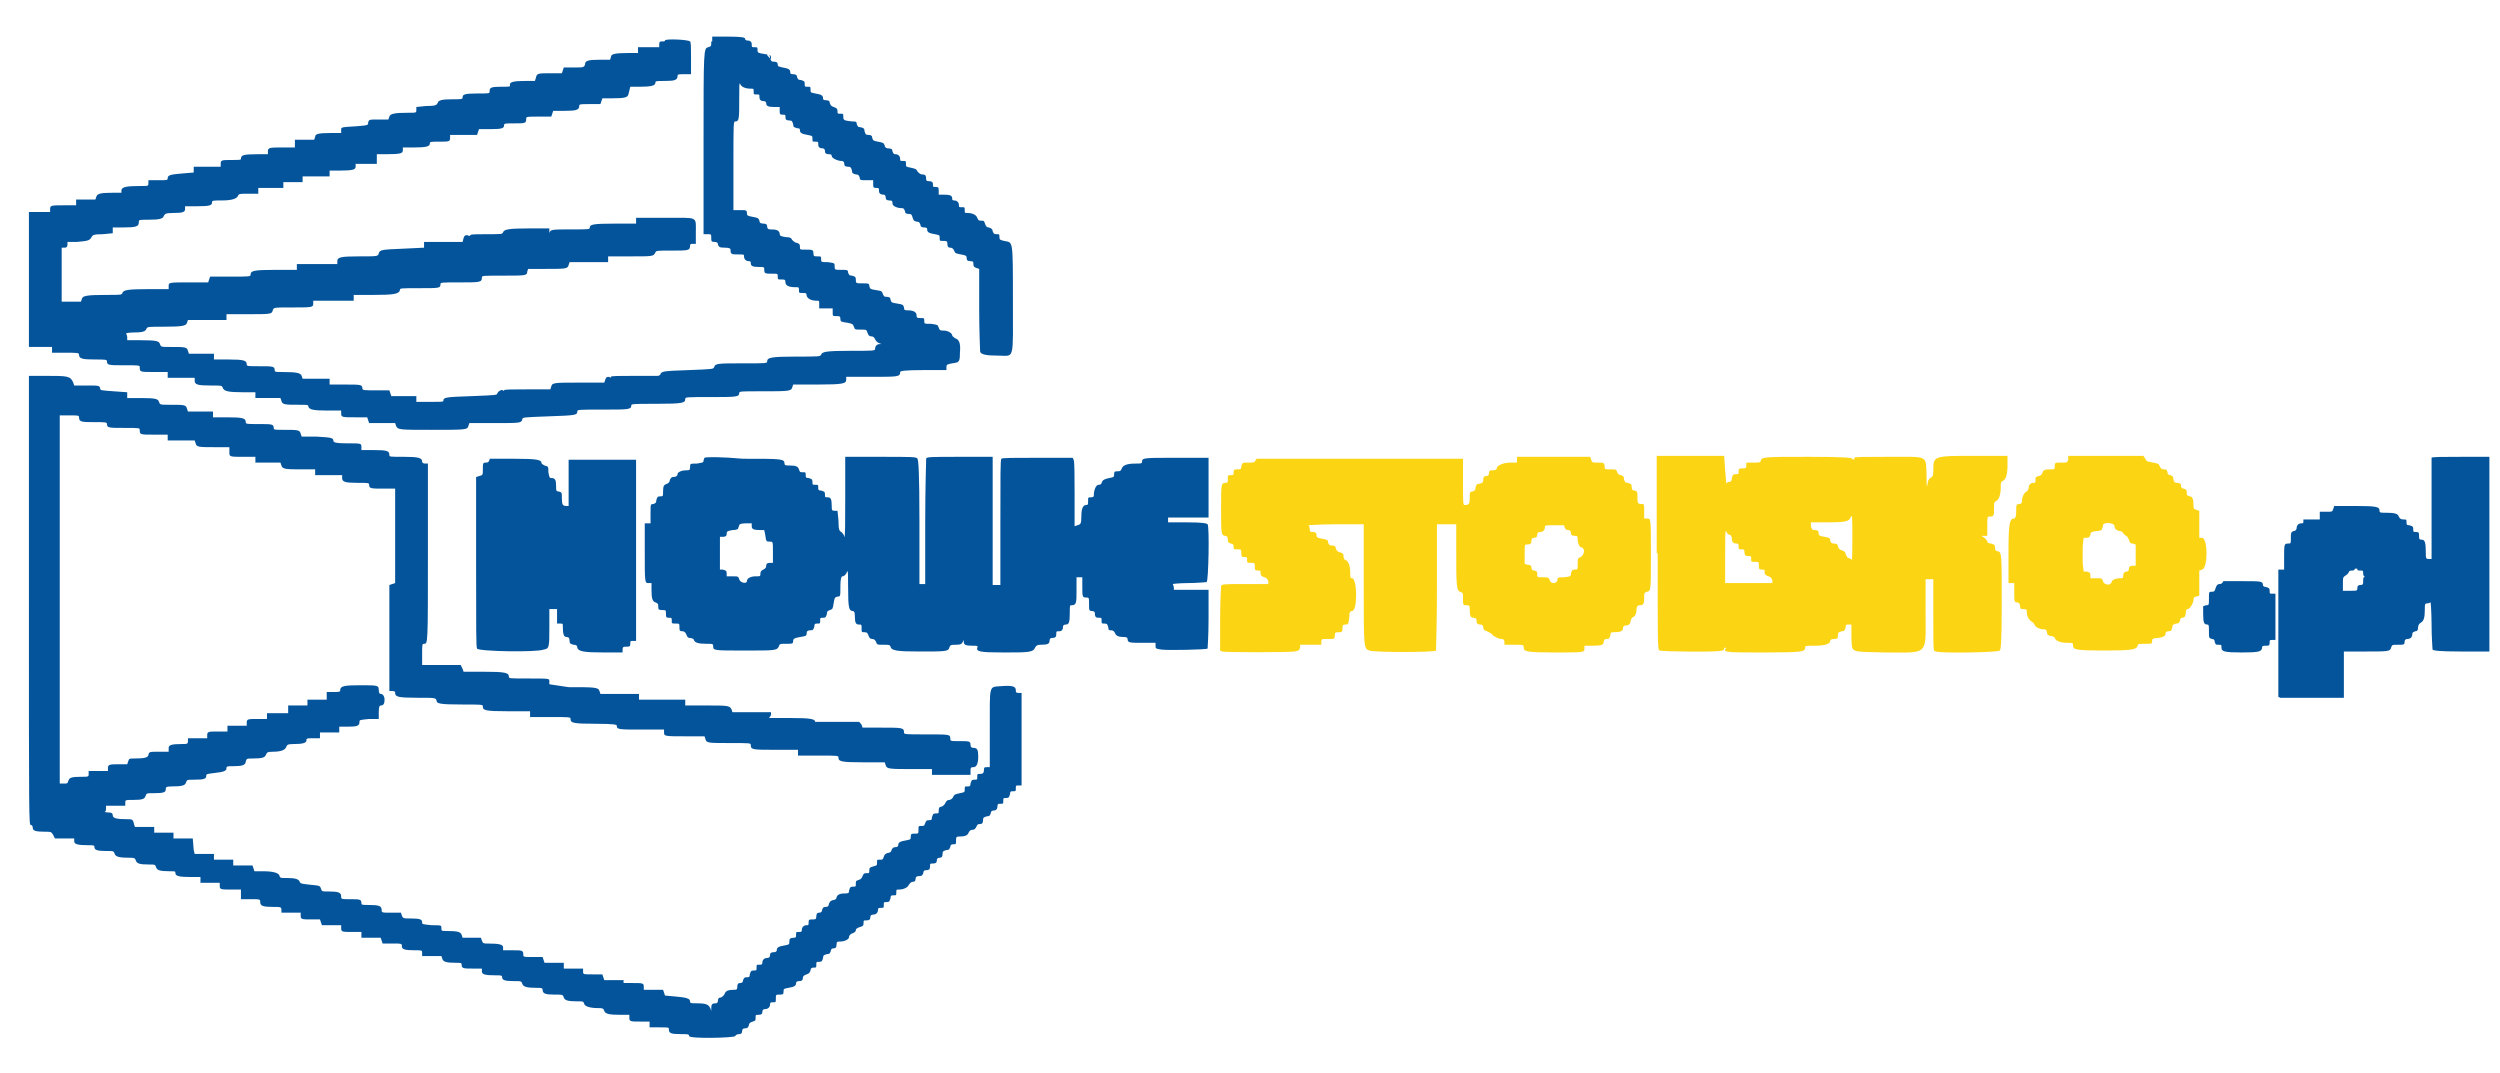
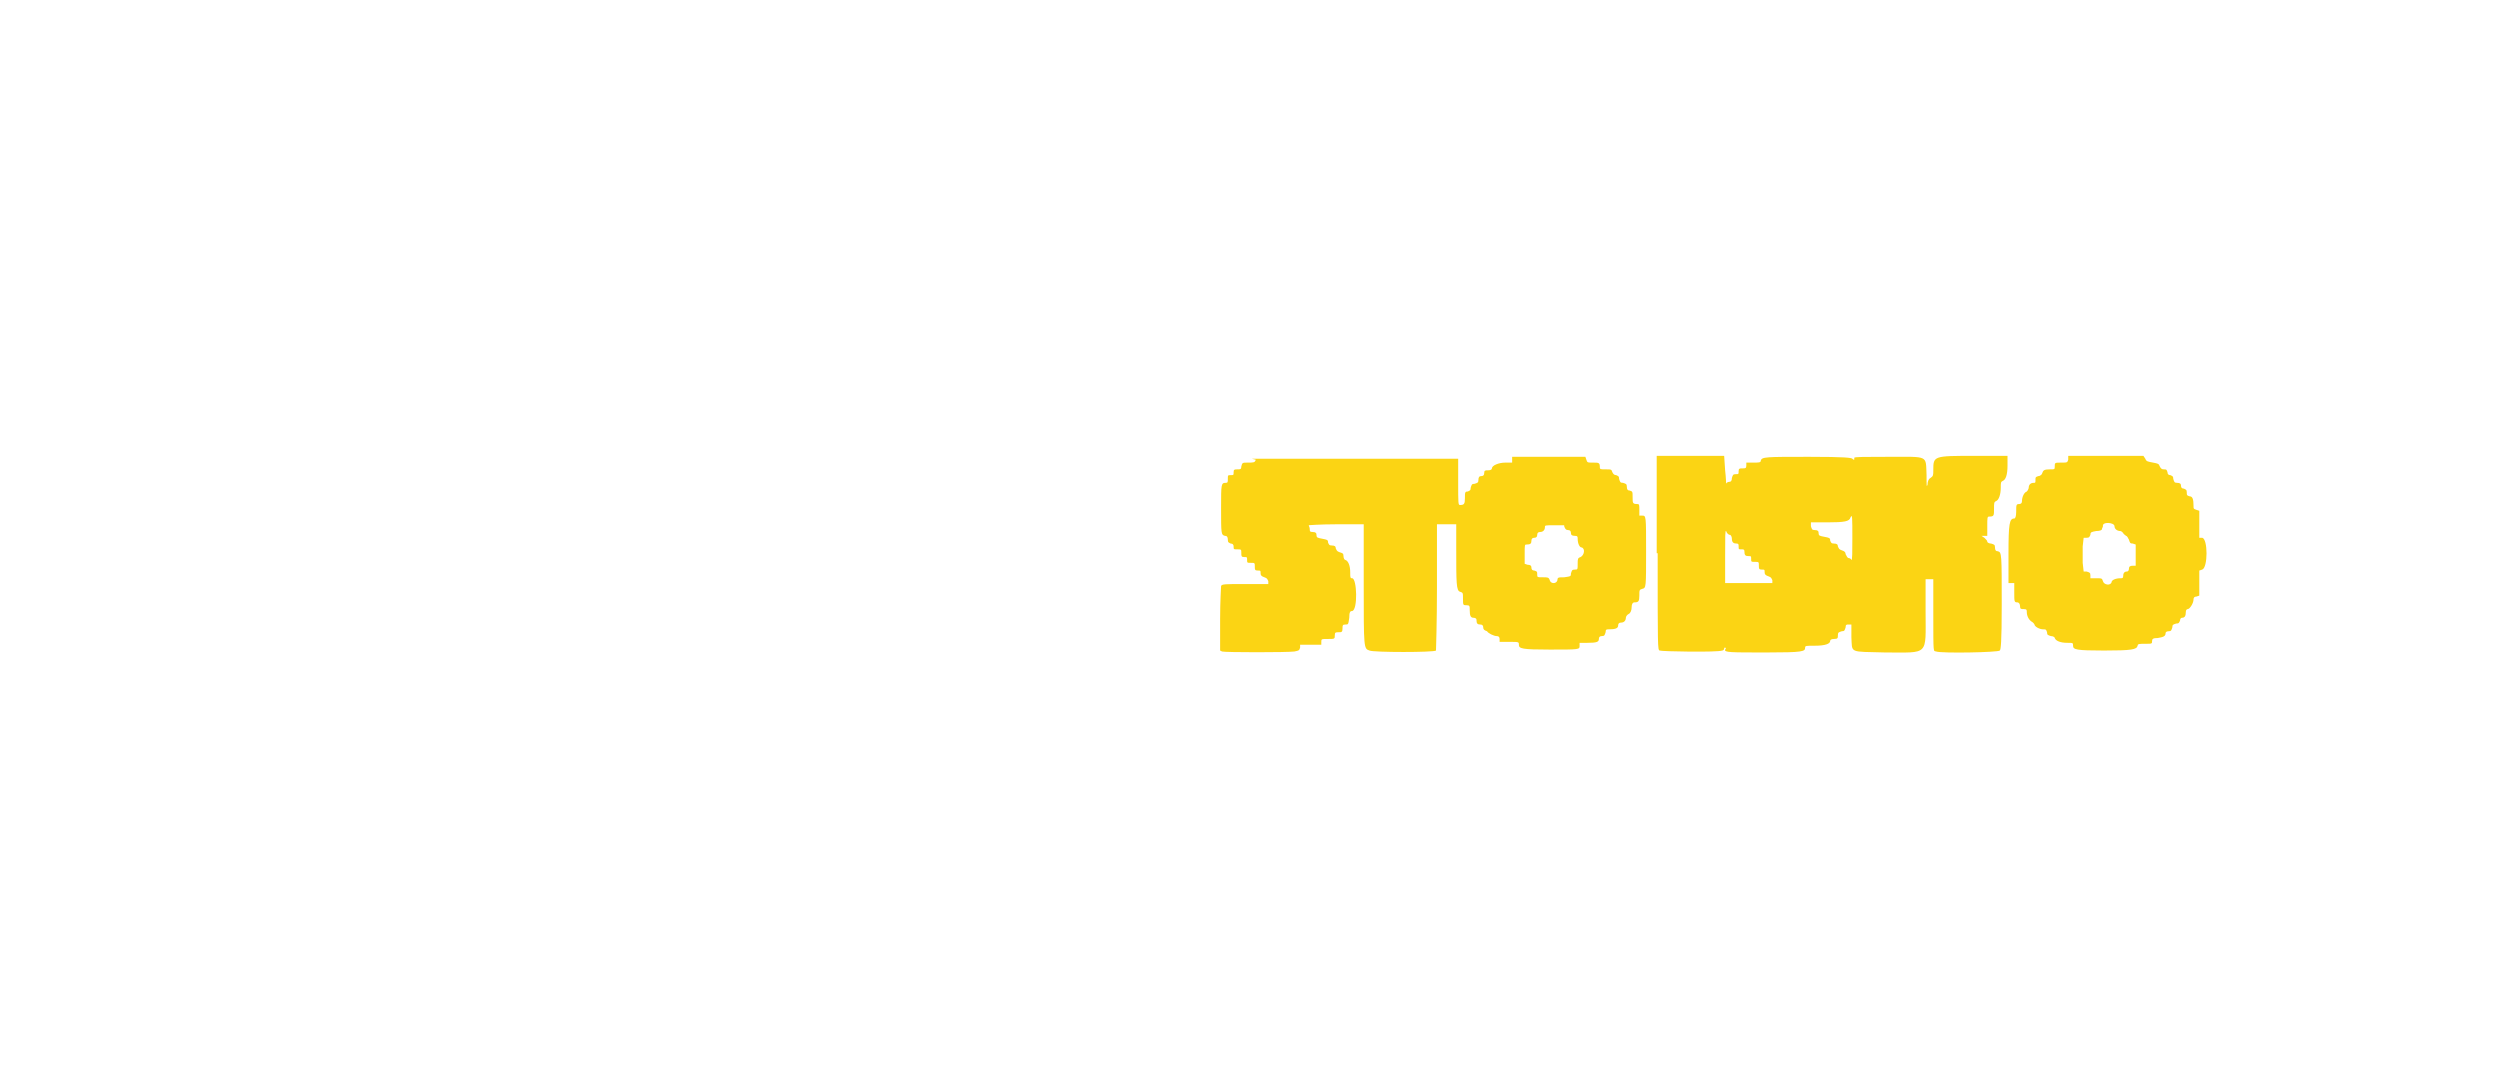
<svg xmlns="http://www.w3.org/2000/svg" version="1.1" id="svg" x="0px" y="0px" viewBox="0 0 259.4 111.3" style="enable-background:new 0 0 259.4 111.3;" xml:space="preserve">
  <style type="text/css">
	.st0{fill-rule:evenodd;clip-rule:evenodd;fill:#04549C;}
	.st1{fill-rule:evenodd;clip-rule:evenodd;fill:#FBD414;}
</style>
  <g id="svgg">
-     <path id="path0" class="st0" d="M73.8,4.3c0,0.5,0,0.5-0.3,0.6c-0.5,0.1-0.5,0.2-0.5,10v9.4h0.4c0.4,0,0.4,0,0.4,0.4   c0,0.3,0,0.4,0.3,0.4c0.3,0,0.4,0.1,0.4,0.3c0.1,0.2,0.1,0.3,0.7,0.3c0.5,0,0.6,0.1,0.6,0.2c0,0.5,0.1,0.5,0.8,0.5   c0.6,0,0.6,0,0.6,0.2c0,0.3,0.2,0.5,0.5,0.5c0.2,0,0.2,0.1,0.2,0.2c0,0.3,0.2,0.4,0.8,0.4c0.6,0,0.6,0,0.6,0.3   c0,0.4,0.1,0.4,0.9,0.4c0.5,0,0.5,0,0.5,0.3c0,0.3,0,0.3,0.4,0.3c0.3,0,0.4,0,0.4,0.3c0,0.3,0.3,0.5,1,0.5c0.4,0,0.4,0,0.4,0.3   c0,0.3,0,0.3,0.4,0.3c0.3,0,0.4,0,0.4,0.3c0.1,0.3,0.5,0.5,1,0.5c0.3,0,0.3,0,0.3,0.3V32h0.7h0.7v0.4c0,0.4,0,0.4,0.4,0.4   c0.3,0,0.4,0,0.4,0.3c0,0.3,0.1,0.3,0.8,0.4c0.4,0.1,0.5,0.1,0.6,0.4c0.1,0.3,0.1,0.3,0.7,0.3c0.6,0,0.6,0,0.7,0.3   c0.1,0.3,0.2,0.4,0.4,0.4c0.2,0,0.3,0.1,0.4,0.3c0.1,0.2,0.2,0.3,0.4,0.4c0.3,0.1,0.3,0.1,0.1,0.1c-0.3,0-0.5,0.2-0.5,0.5   c0,0.2-0.2,0.2-2.5,0.2c-2.6,0-3,0.1-3.1,0.4c-0.1,0.2-0.2,0.2-2.6,0.2c-2.6,0-3,0.1-3,0.5c0,0.2-0.1,0.2-2.4,0.2   c-2.7,0-3,0-3.1,0.4c-0.1,0.2-0.1,0.2-2.6,0.3c-2.7,0.1-2.9,0.1-3,0.5L68.3,39h-2.5c-1.4,0-2.5,0-2.4,0.1c0,0.1-0.1,0.1-0.2,0   c-0.2,0-0.3,0-0.4,0.3l-0.1,0.3l-2.5,0c-2.7,0-2.9,0-3,0.4l-0.1,0.3h-2.4c-1.6,0-2.4,0-2.4,0.1c0,0.1,0,0.1-0.1,0   c-0.2-0.1-0.5,0.1-0.6,0.3c0,0.2-0.1,0.2-2.6,0.3c-2.7,0.1-3,0.1-3,0.5c0,0.1-0.3,0.1-1.4,0.1h-1.4l0-0.3l0-0.3l-1.3,0l-1.3,0   l-0.1-0.3l-0.1-0.3l-1.4,0c-1.2,0-1.4,0-1.4-0.2c0-0.4-0.2-0.4-1.8-0.4h-1.6l0-0.3l0-0.3l-1.4,0l-1.4,0l-0.1-0.3   c-0.1-0.3-0.5-0.4-2-0.4c-0.7,0-0.8,0-0.8-0.2c0-0.4-0.2-0.4-1.6-0.4c-1.2,0-1.3,0-1.3-0.2c0-0.4-0.3-0.5-1.9-0.5l-1.5,0l0-0.3   l0-0.3l-1.3,0l-1.3,0l-0.1-0.3c-0.1-0.4-0.3-0.4-1.8-0.4c-1,0-1,0-1.1-0.3c-0.1-0.3-0.3-0.4-2-0.4l-1.4,0v-0.3   c0-0.2-0.1-0.3-0.1-0.4c-0.1,0,0.2-0.1,0.7-0.1c1,0,1.3-0.1,1.4-0.4c0.1-0.2,0.2-0.2,1.7-0.2c2.1,0,2.4-0.1,2.5-0.4l0.1-0.3l2,0   l2,0l0-0.3l0-0.3h2.2c2.4,0,2.5,0,2.6-0.4c0.1-0.3,0.1-0.3,1.9-0.3c2.2,0,2.3,0,2.3-0.4v-0.3l2.1,0l2.1,0l0-0.3l0-0.3l2,0   c2.2,0,2.7-0.1,2.8-0.5c0-0.2,0-0.2,2-0.2c2.1,0,2.2,0,2.2-0.4c0-0.2,0.1-0.2,2-0.2c2.1,0,2.3,0,2.3-0.5c0-0.2,0.1-0.2,2.1-0.2   c2.4,0,2.6,0,2.6-0.4l0.1-0.3h1.7c2.2,0,2.4,0,2.5-0.4l0.1-0.3l2,0l2,0l0-0.3l0-0.3l2.3,0c2.4,0,2.4,0,2.6-0.4   c0.1-0.2,0.1-0.2,1.7-0.2c1.7,0,1.9,0,1.9-0.5c0-0.2,0.1-0.2,0.3-0.2h0.3l0-1.2c0-1.7,0.3-1.5-3.2-1.5h-3l0,0.3l0,0.3h-2.2   c-2.3,0-2.6,0.1-2.6,0.4c0,0.2-0.1,0.2-1.8,0.2c-2.2,0-2.3,0-2.4,0.4L57,23.7h-2.1c-2.1,0-2.6,0.1-2.7,0.4   c-0.1,0.2-0.1,0.2-1.7,0.2c-0.9,0-1.7,0-1.7,0.1c0,0.1-0.2,0.1-0.3,0c-0.2,0-0.3,0-0.4,0.3L48,25.1l-2,0l-2,0l0,0.3l0,0.3l-2.1,0.1   c-2.3,0.1-2.5,0.1-2.6,0.5c-0.1,0.3-0.1,0.3-2,0.3c-2,0-2.3,0.1-2.3,0.5v0.3l-2.1,0l-2.1,0l0,0.3l0,0.3l-2.2,0   c-2.3,0-2.6,0.1-2.6,0.5c0,0.2-0.1,0.2-2.1,0.2h-2.1l-0.1,0.3l-0.1,0.3h-1.9c-2.2,0-2.2,0-2.2,0.4V30h-2.1c-2.2,0-2.6,0.1-2.7,0.4   c-0.1,0.2-0.1,0.2-1.6,0.2c-2.2,0-2.5,0.1-2.6,0.4l-0.1,0.3h-1h-1v-2.8v-2.8l0.3,0c0.2,0,0.3-0.1,0.3-0.3l0-0.3l1,0   C9,25,9.3,25,9.5,24.6c0.1-0.2,0.2-0.3,1.2-0.3l1-0.1l0-0.3l0-0.3h1.1c1.3,0,1.6-0.1,1.6-0.5c0-0.3,0-0.3,0.9-0.3   c1.3,0,1.6-0.1,1.7-0.4c0.1-0.2,0.2-0.3,0.9-0.3c1.1,0,1.3-0.1,1.3-0.4v-0.3h1.3c1.3,0,1.5-0.1,1.5-0.4c0-0.2,0.1-0.2,1-0.2   c1.1,0,1.6-0.2,1.7-0.5c0.1-0.2,0.2-0.2,1.1-0.2l1,0l0-0.3l0-0.3l1.3,0l1.3,0l0-0.3l0-0.3l1,0l1,0l0-0.3l0-0.3h1.4h1.4v-0.3v-0.3   l1,0c1.4,0,1.7-0.1,1.7-0.4l0-0.3h1.1h1.1v-0.3V16h1c1.5,0,1.7-0.1,1.7-0.4v-0.3h1.2c1.2,0,1.6-0.1,1.6-0.4c0-0.2,0.1-0.2,0.9-0.2   c1.1,0,1.2,0,1.2-0.4v-0.3l1.4,0l1.4,0l0.1-0.3l0.1-0.3h1.2c1.2,0,1.4-0.1,1.4-0.4c0-0.2,0.1-0.2,1.1-0.2c1.1,0,1.2,0,1.2-0.5   c0-0.2,0.1-0.2,1.3-0.2h1.3l0.1-0.3l0.1-0.3l1.2,0c1.2,0,1.5-0.1,1.5-0.5c0-0.2,0.1-0.2,1.1-0.2h1.1l0.1-0.3l0.1-0.3h1   c1.4,0,1.6-0.1,1.7-0.4L65.4,9h1C67.5,9,68,8.9,68,8.6c0-0.2,0.1-0.2,1-0.2c1,0,1.3-0.1,1.3-0.5c0-0.2,0.1-0.2,0.7-0.2l0.7,0V6   c0-1.1,0-1.6-0.1-1.7c-0.2-0.2-2.6-0.3-2.6-0.1c0,0.1-0.1,0.1-0.3,0.1c-0.2,0-0.3,0-0.3,0.3l0,0.3h-1.1h-1.1v0.3v0.3h-0.9   c-1.5,0-1.9,0.1-1.9,0.4l-0.1,0.3l-1.1,0c-1.2,0-1.5,0.1-1.5,0.5C60.6,7,60.5,7,59.6,7h-1.1l-0.1,0.3l-0.1,0.3l-1.2,0   c-1.3,0-1.4,0-1.5,0.5l-0.1,0.3h-1c-1.2,0-1.6,0.1-1.6,0.4C53,9,52.9,9,52,9c-1.1,0-1.2,0.1-1.2,0.5c0,0.2,0,0.2-1.3,0.2   c-1.3,0-1.5,0.1-1.5,0.4c0,0.2-0.1,0.2-1,0.2c-1.2,0-1.5,0.1-1.6,0.4c-0.1,0.2-0.2,0.3-1.2,0.3l-1,0.1l0,0.3c0,0.3,0,0.3-0.8,0.3   c-1.5,0-1.9,0.1-2,0.4l-0.1,0.3l-1,0c-1,0-1,0-1.1,0.3c0,0.3,0,0.3-1.2,0.4c-1.7,0.1-1.6,0.1-1.6,0.4l0,0.3h-1   c-1.4,0-1.7,0.1-1.7,0.4l-0.1,0.3h-1h-1V15v0.3h-1.2c-1.4,0-1.6,0-1.6,0.4V16l-1,0c-1.6,0-1.8,0.1-1.8,0.5c0,0.1-0.3,0.1-0.9,0.1   c-1.1,0-1.2,0-1.2,0.4v0.3l-1.4,0l-1.4,0l0,0.3l0,0.3l-1.2,0.1c-1.3,0.1-1.5,0.2-1.5,0.5c0,0.2-0.1,0.2-1,0.2l-1,0l0,0.3   c0,0.3,0,0.3-0.8,0.3c-1.5,0-1.9,0.1-2,0.4l0,0.3h-0.9c-1.3,0-1.6,0.1-1.7,0.4l-0.1,0.3h-1h-1v0.3v0.3l-1.1,0c-1.5,0-1.6,0-1.6,0.4   v0.3H3.9H3v7v7h1.2h1.2l0,0.3l0,0.3l1.4,0c1.2,0,1.4,0,1.4,0.2c0,0.4,0.3,0.5,1.6,0.5c1.1,0,1.3,0,1.3,0.2c0,0.4,0.2,0.4,1.8,0.4   c1.5,0,1.6,0,1.6,0.2c0,0.5,0,0.5,1.5,0.5h1.4v0.3v0.3h1.4h1.4v0.3c0,0.4,0.3,0.5,1.6,0.5c1.2,0,1.2,0,1.3,0.2   c0.1,0.4,0.6,0.5,2.1,0.5l1.3,0l0,0.3l0,0.3l1.3,0l1.3,0l0.1,0.3c0.1,0.4,0.4,0.4,1.9,0.4c0.8,0,0.9,0,0.9,0.2   c0.1,0.3,0.5,0.4,2,0.4h1.4v0.3c0,0.4,0.1,0.4,1.5,0.4h1.2l0.1,0.3l0.1,0.3h1.3H41l0.1,0.3c0.2,0.4,0.3,0.4,3.7,0.4   c3.5,0,3.7,0,3.8-0.4l0.1-0.3l2.6,0c2.7,0,2.8,0,2.9-0.4c0-0.2,0.1-0.2,2.7-0.3c2.7-0.1,3-0.1,3-0.5c0-0.2,0.1-0.2,2.6-0.2   c2.6,0,3,0,3-0.4c0-0.2,0.1-0.2,2.6-0.2c2.8,0,3-0.1,3-0.5c0-0.2,0.1-0.2,2.6-0.2c2.6,0,3,0,3-0.4c0-0.2,0.1-0.2,2.2-0.2   c2.9,0,3.2,0,3.3-0.4l0.1-0.3h2.5c2.7,0,3-0.1,3-0.5v-0.3h2.6c2.8,0,3,0,3-0.5c0-0.1,0.4-0.2,2.4-0.2l2.4,0l0-0.3   c0-0.3,0.1-0.3,0.6-0.4c0.7-0.1,0.8-0.1,0.8-1.1c0.1-1-0.1-1.4-0.5-1.5c-0.1-0.1-0.3-0.2-0.3-0.3c0-0.2-0.4-0.5-0.9-0.5   c-0.3,0-0.4,0-0.5-0.3c-0.1-0.3-0.1-0.3-0.8-0.4c-0.7,0-0.7,0-0.7-0.3c0-0.3,0-0.3-0.4-0.3c-0.3,0-0.4,0-0.4-0.3   c0-0.3-0.3-0.5-0.9-0.5c-0.3,0-0.4,0-0.4-0.3c-0.1-0.3-0.1-0.3-0.7-0.4c-0.6-0.1-0.6-0.1-0.7-0.4c0-0.2-0.1-0.3-0.4-0.3   s-0.3-0.1-0.4-0.3c-0.1-0.3-0.1-0.3-0.7-0.4c-0.6-0.1-0.6-0.1-0.7-0.4c0-0.3-0.1-0.3-0.7-0.3c-0.7,0-0.7,0-0.7-0.4   c0-0.3-0.1-0.3-0.4-0.4c-0.3,0-0.3-0.1-0.4-0.3c0-0.3-0.1-0.3-0.7-0.3c-0.7,0-0.7,0-0.7-0.4c0-0.3,0-0.3-0.7-0.4   c-0.7,0-0.7,0-0.7-0.3c0-0.3,0-0.3-0.4-0.3c-0.3,0-0.4,0-0.4-0.3c0-0.4-0.1-0.4-0.9-0.4c-0.5,0-0.5,0-0.5-0.3   c0-0.3-0.1-0.3-0.3-0.4c-0.2,0-0.4-0.2-0.5-0.3c-0.1-0.2-0.2-0.3-0.7-0.3c-0.5-0.1-0.6-0.1-0.6-0.4c-0.1-0.3-0.3-0.4-1-0.4   c-0.2,0-0.3-0.1-0.3-0.3c0-0.2-0.1-0.3-0.4-0.3c-0.3,0-0.4-0.1-0.4-0.3c-0.1-0.3-0.2-0.3-0.7-0.4c-0.5-0.1-0.6-0.1-0.6-0.4   c0-0.3-0.1-0.3-0.7-0.3l-0.7,0v-4.6c0-4.5,0-4.6,0.2-4.6c0.4,0,0.4-0.3,0.4-2.3c0-1.4,0-1.8,0.1-1.6c0.1,0.3,0.5,0.5,1.1,0.5   c0.3,0,0.3,0,0.3,0.3c0,0.3,0,0.3,0.3,0.3c0.3,0,0.3,0,0.3,0.3c0,0.3,0.2,0.4,0.5,0.4c0.1,0,0.2,0.1,0.2,0.2c0,0.3,0.2,0.4,0.8,0.4   h0.6v0.4c0,0.3,0,0.4,0.3,0.4c0.3,0,0.3,0,0.3,0.3c0,0.2,0.1,0.3,0.4,0.3c0.3,0,0.3,0.1,0.4,0.4c0,0.3,0.1,0.3,0.4,0.4   c0.3,0,0.3,0.1,0.3,0.2c0,0.3,0.2,0.4,0.8,0.5c0.5,0.1,0.5,0.1,0.5,0.4c0,0.3,0,0.3,0.3,0.3c0.3,0,0.3,0,0.3,0.3   c0,0.3,0.2,0.4,0.5,0.4c0.1,0,0.2,0.1,0.2,0.3c0,0.2,0.1,0.3,0.4,0.3c0.3,0,0.3,0.1,0.3,0.2c0,0.2,0.6,0.5,1,0.5   c0.2,0,0.3,0.1,0.3,0.3c0,0.2,0.1,0.3,0.4,0.3c0.3,0,0.3,0.1,0.4,0.4c0,0.3,0.1,0.3,0.4,0.4c0.3,0,0.3,0.1,0.4,0.3   c0,0.3,0.1,0.3,0.7,0.3l0.7,0v0.4c0,0.3,0,0.4,0.3,0.4c0.3,0,0.3,0,0.3,0.3c0,0.3,0.2,0.4,0.5,0.4c0.1,0,0.2,0.1,0.2,0.3   c0,0.2,0.1,0.3,0.4,0.3c0.3,0,0.3,0.1,0.3,0.3c0,0.3,0.5,0.5,1,0.5c0.2,0,0.2,0.1,0.3,0.3c0,0.2,0.1,0.3,0.4,0.3   c0.3,0,0.3,0.1,0.4,0.4s0.1,0.3,0.4,0.4c0.3,0,0.3,0.1,0.4,0.3c0,0.2,0.1,0.3,0.4,0.3c0.3,0,0.3,0.1,0.3,0.2c0,0.3,0.2,0.4,0.8,0.5   c0.5,0.1,0.5,0.1,0.5,0.4c0,0.3,0,0.3,0.4,0.3c0.3,0,0.4,0,0.4,0.3c0,0.3,0.1,0.4,0.3,0.4c0.2,0,0.3,0.1,0.4,0.3   c0.1,0.3,0.2,0.3,0.7,0.4c0.5,0.1,0.6,0.1,0.6,0.4c0,0.2,0.1,0.3,0.4,0.3c0.3,0,0.3,0.1,0.3,0.3c0,0.3,0.1,0.3,0.3,0.4l0.3,0.1   l0,4.2c0,2.3,0.1,4.3,0.1,4.4c0.1,0.3,0.7,0.4,1.9,0.4c1.7,0,1.5,0.7,1.5-5.9c0-6.3,0-5.8-0.9-6c-0.4-0.1-0.5-0.1-0.5-0.4   c0-0.3,0-0.3-0.3-0.3c-0.3,0-0.3-0.1-0.4-0.3c0-0.2-0.1-0.3-0.4-0.4c-0.2,0-0.3-0.1-0.4-0.4c-0.1-0.3-0.1-0.3-0.4-0.3   c-0.3,0-0.3-0.1-0.4-0.3c-0.1-0.3-0.5-0.5-1-0.5c-0.3,0-0.3,0-0.3-0.3c0-0.3,0-0.3-0.3-0.3c-0.3,0-0.3,0-0.3-0.2   c0-0.3-0.2-0.5-0.5-0.5c-0.2,0-0.2-0.1-0.2-0.2c0-0.3-0.2-0.4-0.8-0.4h-0.6v-0.4c0-0.3,0-0.4-0.3-0.4c-0.3,0-0.3,0-0.3-0.3   c0-0.2-0.1-0.3-0.4-0.3c-0.3,0-0.3-0.1-0.3-0.2c0-0.4-0.1-0.5-0.4-0.5c-0.2,0-0.3-0.1-0.5-0.3c-0.1-0.3-0.3-0.3-0.7-0.4   c-0.5-0.1-0.5-0.1-0.5-0.4c0-0.3,0-0.3-0.3-0.3c-0.3,0-0.3,0-0.3-0.2c0-0.3-0.2-0.5-0.5-0.5c-0.2,0-0.2-0.1-0.3-0.3   c0-0.2-0.1-0.3-0.4-0.3c-0.2,0-0.4-0.1-0.4-0.3c-0.1-0.3-0.2-0.3-0.7-0.4c-0.5-0.1-0.5-0.1-0.6-0.4c0-0.2-0.1-0.3-0.4-0.3   c-0.3,0-0.3-0.1-0.4-0.4c0-0.3-0.1-0.3-0.4-0.4c-0.3,0-0.3-0.1-0.4-0.3c0-0.3-0.1-0.3-0.5-0.3c-0.8-0.1-0.9-0.1-0.9-0.5   c0-0.3,0-0.3-0.3-0.3c-0.3,0-0.3,0-0.3-0.3c0-0.2-0.1-0.3-0.4-0.4c-0.3-0.1-0.3-0.2-0.4-0.4c0-0.2-0.1-0.3-0.4-0.3   c-0.3,0-0.3-0.1-0.3-0.2c0-0.3-0.2-0.4-0.8-0.5c-0.5-0.1-0.5-0.1-0.5-0.4c0-0.3,0-0.3-0.3-0.3c-0.3,0-0.3,0-0.3-0.3   c0-0.3-0.1-0.3-0.4-0.4c-0.3,0-0.3-0.1-0.4-0.3c0-0.2-0.1-0.3-0.4-0.3c-0.3,0-0.3-0.1-0.3-0.2c0-0.3-0.2-0.4-0.8-0.5   c-0.4-0.1-0.5-0.1-0.5-0.3c0-0.2-0.1-0.3-0.4-0.3c-0.3,0-0.3-0.1-0.4-0.4c0-0.3-0.1-0.3-0.4-0.4C80,6.2,80,6.2,80,6   c0-0.3-0.1-0.3-0.7-0.4c-0.6-0.1-0.7-0.1-0.7-0.4c0-0.3,0-0.3-0.3-0.3c-0.3,0-0.3,0-0.3-0.3c0-0.3-0.2-0.4-0.5-0.4   c-0.1,0-0.2-0.1-0.2-0.2c0-0.1-0.3-0.2-1.7-0.2h-1.7V4.3 M3,62.3c0,23,0,23.3,0.2,23.3c0.1,0,0.2,0.1,0.2,0.3   c0,0.3,0.3,0.4,1.3,0.4c0.6,0,0.6,0,0.8,0.3L5.7,87h1h1l0,0.3c0,0.3,0.4,0.4,1.5,0.4c0.5,0,0.6,0,0.6,0.2c0,0.3,0.3,0.4,1.2,0.4   c0.8,0,0.8,0,0.9,0.3c0.1,0.3,0.5,0.4,1.5,0.4c0.5,0,0.6,0,0.7,0.3c0.1,0.3,0.4,0.4,1.3,0.4c0.7,0,0.7,0,0.8,0.3   c0.1,0.3,0.4,0.4,1.4,0.4c0.6,0,0.6,0,0.6,0.2c0,0.3,0.4,0.4,1.6,0.4h1l0,0.3l0,0.3l1,0l1,0v0.3c0,0.4,0.1,0.4,1.2,0.4H25V93v0.3h1   c1,0,1,0,1,0.3c0,0.4,0.3,0.5,1.3,0.5c0.8,0,0.9,0,0.9,0.3l0,0.3l1,0l1,0V95c0,0.4,0.1,0.4,1.2,0.4h0.8l0.1,0.3l0.1,0.3h1h1v0.3   c0,0.4,0.1,0.4,1.2,0.4h0.9v0.3v0.3h1h1l0.1,0.3l0.1,0.3l1,0c1,0,1,0,1,0.3c0,0.3,0.3,0.4,1.3,0.4c0.8,0,0.8,0,0.8,0.3l0,0.3l1,0   l1,0l0.1,0.3c0.1,0.3,0.4,0.4,1.4,0.4c0.5,0,0.6,0,0.6,0.2c0,0.4,0.2,0.4,1.2,0.4h0.9l0,0.3c0,0.3,0.3,0.4,1.4,0.4   c0.6,0,0.7,0,0.7,0.2c0,0.3,0.3,0.4,1.2,0.4c0.8,0,0.8,0,0.9,0.3c0.1,0.3,0.5,0.4,1.5,0.4c0.4,0,0.6,0,0.6,0.2   c0,0.4,0.3,0.5,1.2,0.5c0.9,0,0.9,0,1,0.3c0.1,0.3,0.4,0.4,1.4,0.4c0.6,0,0.6,0,0.7,0.2c0,0.3,0.6,0.5,1.4,0.5c0.5,0,0.6,0,0.7,0.3   c0.1,0.3,0.5,0.4,1.7,0.4h0.9v0.3c0,0.4,0.1,0.4,1.2,0.4h0.9v0.3v0.3h1c1,0,1,0,1,0.2c0,0.4,0.2,0.5,1.2,0.5c0.8,0,0.9,0,0.9,0.2   c0,0.3,4.7,0.2,4.8,0c0-0.1,0.2-0.2,0.4-0.2c0.2,0,0.3-0.1,0.3-0.3c0-0.2,0.1-0.3,0.3-0.3c0.3,0,0.3-0.1,0.4-0.3   c0-0.2,0.1-0.3,0.4-0.4c0.3-0.1,0.3-0.1,0.3-0.4c0-0.3,0-0.3,0.3-0.3c0.3,0,0.4-0.1,0.4-0.3c0-0.2,0.1-0.3,0.3-0.3   c0.3,0,0.5-0.2,0.5-0.5c0-0.2,0.1-0.2,0.3-0.2c0.3,0,0.3,0,0.3-0.4c0-0.4,0-0.4,0.4-0.4c0.3,0,0.4,0,0.4-0.3c0-0.3,0-0.3,0.5-0.4   c0.6-0.1,0.8-0.2,0.8-0.5c0-0.1,0.1-0.2,0.3-0.2c0.3,0,0.4-0.1,0.4-0.3c0-0.2,0.1-0.3,0.4-0.4c0.3-0.1,0.3-0.2,0.4-0.4   c0-0.2,0.1-0.3,0.3-0.3c0.3,0,0.3,0,0.3-0.3c0-0.3,0-0.3,0.3-0.3c0.3,0,0.3-0.1,0.4-0.4c0-0.3,0.1-0.3,0.4-0.4   c0.3,0,0.3-0.1,0.4-0.3c0-0.2,0.1-0.3,0.3-0.3c0.2,0,0.3-0.1,0.3-0.4c0-0.3,0.1-0.3,0.3-0.3c0.5,0,1-0.2,1-0.5   c0-0.1,0.1-0.2,0.2-0.3c0.3-0.1,0.5-0.2,0.5-0.4c0-0.1,0.1-0.2,0.4-0.3c0.3-0.1,0.4-0.1,0.4-0.4c0-0.3,0-0.3,0.3-0.3   c0.3,0,0.4-0.1,0.4-0.3c0-0.2,0.1-0.3,0.3-0.3c0.3,0,0.5-0.2,0.5-0.5c0-0.2,0.1-0.2,0.3-0.2c0.3,0,0.3,0,0.3-0.3   c0-0.3,0-0.3,0.3-0.3c0.3,0,0.3-0.1,0.4-0.4c0-0.3,0.1-0.3,0.3-0.3c0.3,0,0.3,0,0.3-0.3c0-0.3,0-0.3,0.3-0.3c0.4,0,0.9-0.2,1-0.5   c0.1-0.1,0.2-0.3,0.4-0.3c0.2,0,0.3-0.1,0.3-0.3c0-0.2,0.1-0.3,0.4-0.3c0.3,0,0.3-0.1,0.4-0.3c0-0.2,0.1-0.3,0.2-0.3   c0.4,0,0.5-0.1,0.5-0.4c0-0.3,0-0.3,0.3-0.3c0.3,0,0.4-0.1,0.4-0.3c0-0.2,0.1-0.3,0.3-0.3c0.2,0,0.3-0.1,0.3-0.4   c0-0.3,0.1-0.3,0.4-0.4c0.3,0,0.3-0.1,0.4-0.3c0-0.2,0.1-0.3,0.3-0.3c0.3,0,0.3,0,0.3-0.4c0-0.3,0-0.4,0.3-0.4c0.6,0,0.9-0.1,1-0.4   c0.1-0.2,0.2-0.3,0.4-0.3c0.2,0,0.3-0.1,0.4-0.3c0.1-0.2,0.1-0.3,0.4-0.3c0.2,0,0.3-0.1,0.3-0.4c0-0.3,0.1-0.3,0.4-0.4   c0.3,0,0.3-0.1,0.4-0.3c0-0.2,0.1-0.3,0.3-0.3c0.3,0,0.4-0.2,0.4-0.5c0-0.2,0.1-0.2,0.3-0.2c0.3,0,0.3,0,0.3-0.3   c0-0.3,0-0.3,0.3-0.3c0.3,0,0.3-0.1,0.4-0.4c0-0.3,0.1-0.3,0.3-0.3c0.3,0,0.3,0,0.3-0.3s0-0.3,0.3-0.3l0.3,0v-4.8v-4.8l-0.3,0   c-0.3,0-0.3-0.1-0.3-0.3c0-0.4-0.4-0.5-1.6-0.4c-1.2,0.1-1.1-0.2-1.1,4.4v4h-0.3c-0.2,0-0.3,0-0.3,0.2c0,0.4-0.1,0.5-0.4,0.5   c-0.3,0-0.3,0-0.3,0.3c0,0.3,0,0.3-0.3,0.3c-0.3,0-0.3,0.1-0.4,0.4c0,0.3-0.1,0.3-0.3,0.3c-0.3,0-0.3,0-0.3,0.3   c0,0.3,0,0.3-0.5,0.4c-0.4,0.1-0.6,0.1-0.7,0.4c-0.1,0.2-0.3,0.3-0.4,0.3c-0.2,0-0.3,0.1-0.4,0.3c-0.1,0.2-0.2,0.3-0.4,0.4   c-0.2,0-0.3,0.1-0.3,0.4c0,0.3,0,0.3-0.3,0.3c-0.3,0-0.3,0.1-0.4,0.4c0,0.3-0.1,0.3-0.3,0.3c-0.3,0-0.3,0.1-0.4,0.3   c-0.1,0.3-0.1,0.3-0.4,0.3c-0.3,0-0.3,0-0.3,0.4c0,0.4,0,0.4-0.4,0.4c-0.3,0-0.4,0-0.4,0.3c0,0.3,0,0.3-0.5,0.4   c-0.6,0.1-0.8,0.2-0.8,0.5c0,0.1-0.1,0.2-0.3,0.2c-0.2,0-0.3,0.1-0.4,0.3c0,0.2-0.2,0.3-0.4,0.3c-0.2,0.1-0.3,0.1-0.4,0.4   c-0.1,0.3-0.1,0.3-0.4,0.3c-0.3,0-0.3,0-0.3,0.3c0,0.3,0,0.3-0.4,0.4c-0.3,0.1-0.4,0.1-0.4,0.4c0,0.3,0,0.3-0.3,0.3   c-0.3,0-0.3,0.1-0.4,0.3c-0.1,0.2-0.1,0.3-0.4,0.4c-0.3,0.1-0.3,0.1-0.3,0.4c0,0.3,0,0.3-0.3,0.3c-0.3,0-0.3,0.1-0.4,0.4   c0,0.3-0.1,0.3-0.4,0.3c-0.5,0-0.8,0.1-0.9,0.4c0,0.2-0.2,0.3-0.4,0.3c-0.3,0.1-0.3,0.2-0.4,0.4c0,0.2-0.1,0.3-0.3,0.3   c-0.3,0-0.3,0.1-0.4,0.3c0,0.2-0.1,0.3-0.3,0.3c-0.2,0-0.3,0.1-0.3,0.4c0,0.3-0.1,0.3-0.4,0.3c-0.3,0-0.4,0-0.4,0.3   c0,0.3,0,0.3-0.2,0.3c-0.3,0-0.5,0.2-0.5,0.5c0,0.2-0.1,0.2-0.3,0.2c-0.3,0-0.3,0-0.3,0.3c0,0.2,0,0.3-0.2,0.3   c-0.4,0-0.5,0.1-0.5,0.4c0,0.3,0,0.3-0.5,0.4c-0.6,0.1-0.8,0.2-0.8,0.5c0,0.1-0.1,0.2-0.3,0.2c-0.3,0-0.4,0.1-0.4,0.3   c0,0.2-0.1,0.3-0.3,0.3c-0.3,0-0.5,0.2-0.5,0.5c0,0.2-0.1,0.2-0.3,0.2c-0.3,0-0.3,0-0.3,0.3c0,0.3,0,0.3-0.3,0.3   c-0.3,0-0.3,0.1-0.4,0.4c0,0.3-0.1,0.3-0.3,0.3c-0.3,0-0.3,0.1-0.4,0.3c0,0.2-0.1,0.3-0.3,0.3c-0.2,0-0.3,0.1-0.3,0.4   c0,0.3-0.1,0.3-0.3,0.3c-0.6,0-0.9,0.1-1,0.4c-0.1,0.2-0.2,0.3-0.4,0.4c-0.2,0-0.3,0.1-0.3,0.3c0,0.2-0.1,0.3-0.2,0.3   c-0.4,0-0.5,0.1-0.5,0.5l0,0.3l-0.1-0.3c-0.2-0.4-0.5-0.5-1.5-0.5c-0.5,0-0.6,0-0.6-0.2c0-0.3-0.4-0.4-1.5-0.5l-1.1-0.1l-0.1-0.3   l-0.1-0.3h-1h-1v-0.3c0-0.4-0.1-0.4-1.2-0.4h-0.9V102v-0.3h-1h-1l-0.1-0.3l-0.1-0.3l-1,0c-1,0-1,0-1-0.3l0-0.3l-1,0l-1,0l0-0.3   l0-0.3l-1,0l-1,0l-0.1-0.3l-0.1-0.3h-1c-0.9,0-1,0-1-0.2c0-0.5-0.1-0.5-1.1-0.5h-1v-0.3c0-0.3-0.4-0.4-1.6-0.4   c-0.4,0-0.5,0-0.6-0.3l-0.1-0.3H49H48l-0.1-0.3c-0.1-0.3-0.4-0.4-1.5-0.4c-0.6,0-0.6,0-0.6-0.3c0-0.3,0-0.3-1-0.3   c-1-0.1-1-0.1-1-0.3c0-0.3-0.2-0.4-1.2-0.4c-0.7,0-0.8,0-0.9-0.3l-0.1-0.3h-1c-1,0-1,0-1-0.3c0-0.4-0.3-0.5-1.3-0.5   c-0.7,0-0.8,0-0.8-0.2c0-0.4-0.2-0.4-1.2-0.4c-0.9,0-0.9,0-0.9-0.3c0-0.4-0.3-0.5-1.3-0.5c-0.7,0-0.7,0-0.8-0.3   c-0.1-0.3-0.1-0.3-1.1-0.4c-0.9-0.1-1-0.1-1.1-0.3c-0.1-0.3-0.5-0.4-1.4-0.4c-0.6,0-0.6,0-0.7-0.2c0-0.3-0.6-0.5-1.7-0.5l-0.9,0   l-0.1-0.3l-0.1-0.3h-1h-1l0-0.3l0-0.3l-1,0l-1,0v-0.3v-0.3h-1h-1l-0.1-0.4L20,87h-1h-1l0-0.3l0-0.3l-1,0l-1,0l0-0.3l0-0.3l-1,0   l-1,0l-0.1-0.3C13.8,85,13.7,85,13.2,85c-1.1,0-1.5-0.1-1.5-0.4c0-0.2-0.1-0.3-0.5-0.3c-0.3,0-0.4-0.1-0.3-0.1   c0.1,0,0.1-0.2,0.1-0.3v-0.3l1,0l1,0l0-0.3c0-0.3,0-0.3,0.8-0.3c1,0,1.2-0.1,1.3-0.4c0.1-0.3,0.1-0.3,0.9-0.3c1,0,1.2-0.1,1.2-0.4   c0-0.2,0-0.3,0.6-0.3c1.1,0,1.4-0.1,1.5-0.4c0.1-0.3,0.1-0.3,0.9-0.3c1,0,1.2-0.1,1.2-0.4c0-0.2,0.1-0.2,0.9-0.3   c0.9-0.1,1.2-0.2,1.2-0.5c0-0.2,0.1-0.2,0.7-0.2c0.9,0,1.3-0.1,1.3-0.5c0.1-0.3,0.1-0.3,0.8-0.3c0.9,0,1.2-0.1,1.3-0.4   c0.1-0.2,0.1-0.3,0.7-0.3c0.9,0,1.3-0.2,1.4-0.5c0.1-0.2,0.1-0.3,0.8-0.3c0.9,0,1.3-0.1,1.3-0.4c0-0.2,0.1-0.2,0.7-0.2l0.7,0l0-0.3   l0-0.3l1,0l1,0l0-0.3l0-0.3h0.9c1,0,1.2-0.1,1.2-0.5c0-0.2,0-0.2,1-0.3l1,0l0-0.7c0-0.6,0.1-0.7,0.2-0.7c0.3,0,0.4-0.2,0.4-0.6   c0-0.4-0.2-0.6-0.4-0.6c-0.1,0-0.2-0.1-0.2-0.4c0-0.5-0.1-0.5-2-0.5c-1.6,0-2,0.1-2,0.5c0,0.2-0.1,0.2-0.7,0.2h-0.7v0.4v0.4l-1,0   l-1,0l0,0.3l0,0.3h-1h-1v0.4v0.4h-1.1h-1.1v0.3v0.3h-0.9c-1.1,0-1.2,0-1.2,0.4v0.3h-1h-1v0.3v0.3h-0.9c-1.1,0-1.2,0-1.2,0.4v0.3   l-1,0l-1,0l0,0.3c0,0.3-0.1,0.3-0.6,0.3c-1.1,0-1.4,0.1-1.4,0.4V78l-1,0c-1,0-1,0-1.1,0.3c0,0.3-0.4,0.4-1.4,0.4   c-0.6,0-0.6,0-0.7,0.3l-0.1,0.3h-0.8c-1,0-1.2,0-1.2,0.4v0.3l-1,0l-1,0l0,0.3c0,0.3,0,0.3-0.8,0.3c-1,0-1.2,0.1-1.3,0.4   c-0.1,0.3-0.1,0.3-0.4,0.3H6.2V62.3V43.1h1c0.9,0,1,0,1,0.2c0,0.5,0.3,0.5,1.6,0.5c1.1,0,1.3,0,1.3,0.2c0,0.4,0.2,0.4,1.8,0.4   c1.5,0,1.6,0,1.6,0.2c0,0.5,0,0.5,1.5,0.5h1.4v0.3v0.3h1.4h1.4l0.1,0.3c0.1,0.4,0.3,0.4,2.1,0.4h1.4V47c0,0.4,0.1,0.4,1.5,0.4h1.2   l0,0.3l0,0.3l1.3,0l1.3,0l0.1,0.3c0.1,0.4,0.5,0.4,2.3,0.4h1.2v0.3v0.3h1.4h1.4v0.3c0,0.4,0.3,0.5,1.6,0.5c1.1,0,1.2,0,1.2,0.2   c0,0.4,0.2,0.4,1.5,0.4H41v4.9v4.9l-0.3,0.1l-0.3,0.1l0,5.5l0,5.5l0.3,0c0.3,0,0.3,0.1,0.3,0.2c0,0.4,0.3,0.5,2.3,0.5   c1.9,0,1.9,0,2,0.3c0,0.3,0.3,0.4,2.7,0.4c2,0,2.1,0,2.1,0.2c0,0.4,0.2,0.5,2.6,0.5l2.3,0l0,0.3l0,0.3l2.1,0c2,0,2.1,0,2.1,0.2   c0,0.4,0.2,0.5,2.6,0.5c2,0,2.2,0.1,2.2,0.2c0,0.4,0.2,0.4,2.6,0.4h2.3v0.3c0,0.4,0.1,0.4,2.3,0.4h1.9l0.1,0.3   c0.1,0.4,0.3,0.4,2.6,0.4c2,0,2.1,0,2.1,0.2c0,0.5,0.2,0.5,2.6,0.5h2.3l0,0.3l0,0.3l2.1,0c2,0,2.1,0,2.1,0.2c0,0.4,0.2,0.5,2.6,0.5   l2.2,0l0.1,0.3c0.1,0.4,0.4,0.4,2.9,0.4h1.9l0,0.3l0,0.3l2,0l2,0v-0.4c0-0.3,0-0.4,0.3-0.4c0.3,0,0.5-0.3,0.5-1.1   c0-0.7-0.1-0.9-0.5-0.9c-0.2,0-0.3-0.1-0.3-0.3c0-0.4-0.1-0.4-1.2-0.4c-0.9,0-0.9,0-0.9-0.3c0-0.4-0.1-0.4-2.6-0.4   c-2.1,0-2.2,0-2.2-0.2c0-0.5-0.2-0.5-2.3-0.5h-2l-0.1-0.3c-0.1-0.1-0.2-0.3-0.3-0.3c-0.1,0-0.2,0-0.3,0c-0.1,0-1,0-2.2,0l-2,0V75   c0-0.4-0.3-0.5-2.7-0.5h-2.1L80,74.2L80,73.9h-2h-2l-0.1-0.3c-0.2-0.4-0.4-0.4-2.8-0.4h-2l0-0.3l0-0.3l-2.4,0l-2.4,0l0-0.3l0-0.3   l-2,0l-2,0l-0.1-0.3c-0.1-0.4-0.6-0.4-3.2-0.4L57,71l0-0.3c0-0.3,0.1-0.3-2.3-0.3c-1.8,0-1.9,0-1.9-0.2c0-0.4-0.4-0.5-2.6-0.5   l-2.1,0l-0.1-0.3L47.8,69h-2h-2v-1.1c0-1,0-1.1,0.2-1.1c0.4,0,0.4,0.1,0.4-9.5l0-9.2l-0.3,0c-0.2,0-0.3-0.1-0.3-0.2   c0-0.4-0.4-0.5-1.9-0.5c-1.5,0-1.5,0-1.5-0.2c0-0.4-0.2-0.5-1.6-0.5h-1.3v-0.3c0-0.4,0-0.4-1.5-0.4c-1.2,0-1.3-0.1-1.4-0.2   c0-0.4-0.2-0.4-1.8-0.5l-1.5,0L31.2,45c-0.1-0.4-0.3-0.4-1.8-0.4c-0.9,0-1,0-1-0.2c0-0.4-0.2-0.4-1.6-0.4c-1.2,0-1.3,0-1.3-0.2   c0-0.4-0.3-0.5-1.9-0.5l-1.5,0l0-0.3l0-0.3l-1.3,0l-1.3,0l-0.1-0.3c-0.1-0.4-0.3-0.4-1.7-0.4c-1.1,0-1.1,0-1.2-0.3   c-0.1-0.3-0.3-0.4-1.9-0.4l-1.4,0l0-0.3l0-0.3l-1.4-0.1c-1.4-0.1-1.4-0.1-1.4-0.3c-0.1-0.3-0.1-0.3-1.4-0.3l-1.3,0l-0.1-0.3   C7.3,39,7,39,4.8,39H3V62.3 M50.8,47.7c-0.1,0.2-0.1,0.3-0.4,0.3c-0.3,0-0.3,0.1-0.3,0.7c0,0.6,0,0.6-0.4,0.7l-0.3,0.1l0,8.8   c0,7.5,0,8.8,0.1,9c0.2,0.3,6.2,0.4,6.9,0.1C57,67.3,57,67.2,57,65l0-1.8l0.4,0l0.4,0V64v0.7h0.3c0.3,0,0.3,0,0.3,0.3   c0,0.8,0.1,1.1,0.4,1.1c0.2,0,0.3,0.1,0.3,0.4c0,0.3,0.1,0.3,0.4,0.4c0.3,0,0.4,0.1,0.4,0.3c0.1,0.4,0.7,0.5,2.8,0.5l1.9,0l0-0.3   c0-0.3,0.1-0.3,0.4-0.3c0.3,0,0.4,0,0.4-0.3c0-0.3,0-0.3,0.3-0.3l0.3,0l0-9.4l0-9.4h-3.5h-3.5v2.4v2.4l-0.2,0   c-0.4,0-0.5-0.1-0.5-0.8c0-0.6,0-0.6-0.3-0.7c-0.3,0-0.3-0.1-0.3-0.6c0-0.6-0.1-0.8-0.5-0.8c-0.2,0-0.2-0.1-0.3-0.6   c0-0.6,0-0.6-0.4-0.7c-0.2-0.1-0.3-0.2-0.3-0.2c0-0.4-0.4-0.5-2.9-0.5h-2.5L50.8,47.7 M73.1,47.5c0,0-0.1,0.2-0.1,0.3   c0,0.2-0.1,0.2-0.7,0.3c-0.7,0-0.7,0-0.7,0.4c0,0.3-0.1,0.3-0.4,0.3c-0.5,0-0.9,0.2-0.9,0.4c0,0.2-0.2,0.3-0.5,0.3   c-0.1,0-0.2,0.1-0.3,0.3c0,0.2-0.1,0.3-0.3,0.4c-0.3,0.1-0.4,0.2-0.4,0.8c0,0.5,0,0.5-0.3,0.5c-0.3,0-0.3,0.1-0.4,0.4   c0,0.3-0.1,0.3-0.3,0.4c-0.3,0-0.3,0-0.3,1l0,1l-0.3,0l-0.3,0l0,2.9c0,3.3,0,3.3,0.4,3.3h0.3l0,0.7c0,0.9,0.1,1.2,0.4,1.3   c0.2,0.1,0.3,0.1,0.3,0.4c0,0.3,0,0.4,0.4,0.4c0.4,0,0.4,0,0.4,0.4c0,0.3,0,0.4,0.3,0.4c0.3,0,0.3,0,0.3,0.3c0,0.3,0,0.3,0.4,0.3   c0.4,0,0.4,0,0.4,0.4c0,0.3,0,0.4,0.3,0.4c0.2,0,0.3,0.1,0.4,0.3c0.1,0.3,0.2,0.4,0.4,0.4c0.2,0,0.4,0.1,0.4,0.2   c0.1,0.3,0.5,0.4,1.3,0.4c0.7,0,0.7,0,0.7,0.3c0,0.4,0.2,0.4,3.2,0.4c3.2,0,3.4,0,3.6-0.4c0.1-0.3,0.1-0.3,0.8-0.3   c0.6,0,0.7,0,0.7-0.3c0-0.2,0.1-0.3,0.7-0.4c0.6-0.1,0.7-0.1,0.7-0.4c0-0.2,0.1-0.3,0.4-0.3c0.3,0,0.3-0.1,0.4-0.4   c0-0.3,0.1-0.3,0.3-0.3c0.3,0,0.3,0,0.3-0.3c0-0.3,0-0.3,0.3-0.3c0.3,0,0.3-0.1,0.4-0.4c0-0.3,0.1-0.3,0.3-0.4   c0.3-0.1,0.3-0.1,0.4-0.7c0.1-0.6,0.1-0.6,0.4-0.7c0.3,0,0.3,0,0.3-1.1c0-0.7,0.1-1,0.2-1c0.2,0,0.4-0.2,0.5-0.5   c0.1-0.2,0.1,0.4,0.1,1.7c0,2.1,0.1,2.4,0.5,2.4c0.1,0,0.2,0.1,0.2,0.5c0,0.7,0.1,0.9,0.4,0.9c0.3,0,0.3,0,0.3,0.4s0,0.4,0.3,0.4   c0.3,0,0.3,0.1,0.4,0.3c0.1,0.3,0.2,0.4,0.4,0.4c0.2,0,0.3,0.1,0.4,0.3c0.1,0.3,0.1,0.3,0.8,0.3c0.6,0,0.6,0,0.7,0.2   c0.1,0.4,0.6,0.5,3,0.5c2.7,0,3,0,3.1-0.4c0.1-0.3,0.2-0.3,0.7-0.3c0.5,0,0.6-0.1,0.7-0.3c0.1-0.2,0.1-0.3,0.1,0   c0,0.3,0.2,0.4,0.9,0.4c0.5,0,0.6,0,0.5,0.2c-0.1,0.4,0.2,0.5,2.7,0.5c2.6,0,3.1,0,3.3-0.5c0.1-0.2,0.2-0.3,0.6-0.3   c0.7,0,0.9-0.1,0.9-0.4c0-0.2,0.1-0.3,0.2-0.3c0.4,0,0.5-0.1,0.5-0.4c0-0.3,0-0.3,0.3-0.3c0.3,0,0.4-0.2,0.4-0.5   c0-0.1,0.1-0.2,0.3-0.2c0.3,0,0.4-0.2,0.4-1.2c0-0.8,0-0.8,0.2-0.8c0.5,0,0.5-0.3,0.5-1.6v-1.3l0.3,0l0.3,0v0.9   c0,1.1,0,1.2,0.4,1.2c0.3,0,0.3,0,0.3,0.7c0,0.6,0,0.7,0.3,0.7c0.2,0,0.3,0.1,0.3,0.2c0,0.4,0.1,0.5,0.4,0.5c0.3,0,0.3,0,0.3,0.3   c0,0.3,0,0.3,0.3,0.3c0.3,0,0.3,0.1,0.4,0.4c0,0.3,0.1,0.3,0.3,0.3c0.2,0,0.3,0.1,0.4,0.3c0.1,0.3,0.4,0.4,1,0.4   c0.2,0,0.3,0.1,0.3,0.2c0,0.4,0.2,0.4,1.6,0.4h1.3v0.3c0,0.3,0,0.3,0.6,0.4c0.8,0.1,4.7,0,4.8-0.1c0,0,0.1-1.4,0.1-3.1l0-3h-1.8   h-1.8V61c0-0.2-0.1-0.3-0.1-0.4c-0.1,0,0.6-0.1,1.6-0.1c0.9,0,1.8-0.1,1.9-0.1c0.2-0.1,0.3-5.8,0.1-6c-0.1-0.1-0.5-0.2-2.1-0.2h-2   V54v-0.3l2.1,0l2.1,0v-3.1v-3.1l-3.3,0c-3.4,0-3.6,0-3.6,0.4c0,0.2-0.1,0.2-0.7,0.2c-0.9,0-1.3,0.2-1.4,0.5   c-0.1,0.2-0.1,0.3-0.4,0.3c-0.3,0-0.4,0-0.4,0.3c0,0.3,0,0.3-0.5,0.4c-0.5,0.1-0.7,0.2-0.8,0.5c0,0.1-0.1,0.2-0.3,0.2   c-0.3,0-0.5,0.6-0.5,1c0,0.2,0,0.3-0.3,0.3c-0.3,0-0.3,0-0.3,0.4c0,0.3,0,0.4-0.2,0.4c-0.3,0-0.5,0.3-0.5,1.2   c0,0.8-0.1,0.8-0.4,0.9l-0.3,0.1l0-3.3c0-1.8,0-3.4-0.1-3.6l-0.1-0.2h-3.6c-2.7,0-3.7,0-3.8,0.1c-0.1,0.1-0.1,1.7-0.1,6.6v6.5   l-0.4,0l-0.4,0V54v-6.6h-3.4c-3,0-3.5,0-3.5,0.2c0,0.1-0.1,3.1-0.1,6.6v6.4h-0.3h-0.3l0-6.4c0-5.2-0.1-6.4-0.2-6.6   c-0.1-0.2-0.5-0.2-3.8-0.2h-3.7l0,4.3c0,2.4,0,4.2-0.1,4c0-0.2-0.2-0.4-0.3-0.5C87.1,55.1,87,55,87,54l-0.1-1l-0.3,0   c-0.3,0-0.3-0.1-0.3-0.5c0-0.7-0.1-0.9-0.4-0.9c-0.3,0-0.3,0-0.3-0.3c0-0.3-0.1-0.3-0.4-0.4c-0.3,0-0.3-0.1-0.3-0.3   c0-0.3,0-0.3-0.3-0.3c-0.3,0-0.3,0-0.3-0.3c0-0.3-0.1-0.3-0.4-0.4c-0.3,0-0.3-0.1-0.3-0.3c0-0.3,0-0.3-0.3-0.3   c-0.3,0-0.3,0-0.4-0.3c-0.1-0.3-0.3-0.4-1-0.4c-0.3,0-0.5,0-0.5-0.2c0-0.5-0.3-0.5-4.3-0.5C74.9,47.4,73.2,47.4,73.1,47.5    M252.3,47.5c0,0,0,0.1,0,0.2c0,0.1,0,2.4,0,5.2l0,5.1l-0.3,0c-0.3,0-0.3-0.1-0.3-0.7c0-1-0.1-1.3-0.4-1.3c-0.3,0-0.3-0.1-0.3-0.4   c0-0.3,0-0.4-0.3-0.4c-0.3,0-0.3,0-0.3-0.3c0-0.3-0.1-0.3-0.4-0.4c-0.3,0-0.3-0.1-0.3-0.3c0-0.3,0-0.3-0.3-0.3   c-0.3,0-0.4-0.1-0.5-0.3c-0.1-0.3-0.4-0.4-1.4-0.4c-0.5,0-0.6,0-0.6-0.2c0-0.4-0.2-0.5-2.5-0.5h-2.2l-0.1,0.3   c-0.1,0.3-0.1,0.3-0.7,0.3h-0.7v0.4v0.4h-0.7H239V54c0,0.3,0,0.3-0.2,0.3c-0.3,0-0.5,0.2-0.5,0.5c0,0.1-0.1,0.3-0.3,0.3   c-0.3,0.1-0.3,0.2-0.3,0.7c0,0.6,0,0.6-0.3,0.6c-0.4,0-0.4,0.1-0.4,1.5v1.2l-0.3,0l-0.3,0l0,6.6l0,6.6l0.2,0.1c0.1,0,1.7,0,3.4,0   l3.2,0l0-2.4l0-2.4h2.1c2.5,0,2.7,0,2.8-0.4c0.1-0.3,0.1-0.3,0.7-0.3c0.6,0,0.7,0,0.7-0.3c0-0.2,0.1-0.3,0.3-0.3   c0.3,0,0.5-0.2,0.5-0.5c0-0.2,0.1-0.2,0.3-0.3c0.2,0,0.3-0.1,0.3-0.4c0-0.2,0.1-0.4,0.3-0.5c0.3-0.2,0.4-0.5,0.4-1.4   c0-0.5,0-0.6,0.3-0.6c0.1,0,0.3-0.1,0.3-0.1c0-0.1,0.1,1,0.1,2.3c0,1.3,0.1,2.5,0.1,2.6c0.1,0.1,0.6,0.2,3,0.2l2.9,0V57.5V47.4   h-2.9C253.6,47.4,252.3,47.4,252.3,47.5 M78,54.6c0,0.3,0.2,0.4,0.9,0.4l0.4,0l0.1,0.5c0.1,0.7,0.1,0.7,0.5,0.7   c0.3,0,0.3,0,0.3,1.1v1.1l-0.3,0c-0.3,0-0.4,0.1-0.4,0.3c0,0.2-0.1,0.3-0.3,0.4c-0.2,0.1-0.3,0.2-0.3,0.4c0,0.3,0,0.3-0.5,0.3   c-0.5,0-0.9,0.2-0.9,0.5c0,0.3-0.7,0.2-0.8-0.2c-0.1-0.3-0.1-0.3-0.7-0.3h-0.6l0-0.3c0-0.3-0.1-0.3-0.4-0.4l-0.3,0v-1.7v-1.7l0.3,0   c0.3,0,0.4-0.1,0.4-0.3c0-0.3,0.1-0.3,0.6-0.4c0.4,0,0.6-0.1,0.6-0.2c0-0.1,0.1-0.2,0.1-0.3c0-0.1,0.2-0.2,0.7-0.2H78V54.6    M244.6,59.1c0,0.1,0.1,0.1,0.3,0.1c0.3,0,0.3,0,0.3,0.3c0,0.2,0.1,0.3,0.1,0.3c0.1,0,0.1,0,0,0.1c-0.1,0-0.1,0.2-0.1,0.4   c0,0.3,0,0.4-0.3,0.4c-0.2,0-0.3,0.1-0.3,0.3c0,0.3,0,0.3-0.8,0.3h-0.7l0-0.7c0-0.7,0-0.7,0.3-0.9c0.2-0.1,0.3-0.3,0.3-0.3   c0-0.1,0.1-0.2,0.3-0.2c0.1,0,0.3,0,0.3-0.1c0-0.1,0.1-0.1,0.2-0.1C244.6,59,244.6,59,244.6,59.1 M230.7,60.3   c-0.1,0.2-0.2,0.3-0.4,0.3c-0.2,0-0.3,0.1-0.4,0.4c-0.1,0.3-0.1,0.4-0.4,0.4c-0.3,0-0.3,0-0.3,0.7c0,0.7,0,0.7-0.3,0.7l-0.3,0.1   v0.8c0,0.9,0.1,1.1,0.4,1.1c0.2,0,0.2,0.1,0.2,0.7c0,0.7,0,0.7,0.3,0.8c0.2,0,0.3,0.1,0.3,0.3c0.1,0.3,0.1,0.3,0.4,0.3   c0.3,0,0.3,0,0.3,0.3c0,0.4,0.3,0.5,2.1,0.5c1.8,0,2-0.1,2.1-0.4c0-0.3,0.1-0.3,0.4-0.3c0.3,0,0.4,0,0.4-0.3c0-0.3,0-0.3,0.3-0.3   l0.3,0l0-2.4l0-2.4h-0.3c-0.3,0-0.3,0-0.3-0.3c0-0.3-0.1-0.3-0.4-0.4c-0.2,0-0.3-0.1-0.3-0.2c0-0.4-0.2-0.4-2.1-0.4h-1.8   L230.7,60.3" />
-     <path id="path4" class="st1" d="M130.3,47.7c-0.1,0.3-0.2,0.3-0.8,0.3c-0.6,0-0.6,0-0.7,0.4c0,0.3-0.1,0.3-0.4,0.3   c-0.3,0-0.4,0-0.4,0.3c0,0.3,0,0.3-0.3,0.3c-0.3,0-0.3,0-0.3,0.4c0,0.3,0,0.4-0.2,0.4c-0.5,0-0.5,0.1-0.5,2.6c0,2.7,0,2.8,0.4,2.9   c0.2,0,0.3,0.1,0.3,0.4c0,0.3,0.1,0.3,0.3,0.4c0.2,0,0.3,0.1,0.3,0.3c0,0.3,0,0.3,0.4,0.3c0.4,0,0.4,0,0.4,0.4c0,0.3,0,0.4,0.3,0.4   c0.3,0,0.3,0,0.3,0.3c0,0.3,0,0.3,0.4,0.3c0.4,0,0.4,0,0.4,0.4c0,0.3,0,0.4,0.3,0.4c0.3,0,0.3,0,0.3,0.3c0,0.2,0.1,0.3,0.4,0.4   c0.3,0.1,0.3,0.2,0.4,0.4l0,0.3h-2.4c-2.1,0-2.4,0-2.5,0.2c0,0.1-0.1,1.6-0.1,3.4v3.3l0.2,0.1c0.3,0.1,6.8,0.1,7.5,0   c0.5-0.1,0.5-0.1,0.6-0.4l0-0.3h1.1h1.1v-0.3c0-0.3,0-0.3,0.7-0.3c0.7,0,0.7,0,0.7-0.4c0-0.3,0.1-0.3,0.4-0.3c0.3,0,0.4,0,0.4-0.4   c0-0.3,0-0.4,0.3-0.4c0.3,0,0.3,0,0.4-0.7c0-0.6,0.1-0.7,0.3-0.7c0.6-0.1,0.5-3.4,0-3.4c-0.2,0-0.2-0.1-0.2-0.6   c0-0.7-0.2-1.2-0.5-1.3c-0.1,0-0.2-0.2-0.2-0.4c0-0.3-0.1-0.3-0.4-0.4c-0.3-0.1-0.3-0.2-0.4-0.4c0-0.2-0.1-0.3-0.4-0.3   c-0.3,0-0.3-0.1-0.4-0.3c0-0.3-0.1-0.3-0.6-0.4c-0.5-0.1-0.6-0.1-0.6-0.4c0-0.2-0.1-0.3-0.4-0.3c-0.3,0-0.3-0.1-0.3-0.3   c0-0.2-0.1-0.3-0.1-0.4c-0.1,0,1.2-0.1,2.8-0.1l2.9,0v6.2c0,6.7,0,6.7,0.6,6.9c0.4,0.2,6.7,0.2,6.9,0c0,0,0.1-3,0.1-6.6l0-6.5h1   l1,0l0,2.5c0,3.6,0,4.4,0.4,4.5c0.3,0.1,0.3,0.1,0.3,0.7c0,0.7,0,0.7,0.4,0.7c0.3,0,0.3,0.1,0.3,0.5c0,0.6,0.1,0.8,0.4,0.8   c0.2,0,0.3,0.1,0.3,0.2c0,0.4,0.1,0.5,0.4,0.5c0.2,0,0.3,0.1,0.3,0.3c0,0.2,0.1,0.3,0.4,0.4c0.2,0.1,0.4,0.2,0.5,0.3   c0.1,0.2,0.7,0.5,1,0.5c0.2,0,0.3,0.1,0.3,0.3l0,0.3l1,0c1,0,1,0,1,0.3c0,0.4,0.3,0.5,3.2,0.5c3.1,0,3.1,0,3.1-0.4v-0.3h0.8   c1,0,1.2-0.1,1.2-0.4c0-0.2,0.1-0.3,0.3-0.3c0.3,0,0.3-0.1,0.4-0.4c0-0.3,0.1-0.3,0.3-0.3c0.7,0,1-0.1,1-0.4c0-0.2,0.1-0.3,0.3-0.3   c0.3,0,0.5-0.2,0.5-0.5c0-0.1,0.1-0.3,0.3-0.4c0.2-0.1,0.3-0.4,0.3-0.7c0-0.3,0.1-0.5,0.3-0.5c0.4,0,0.5-0.1,0.5-0.7   c0-0.6,0-0.6,0.3-0.7c0.4-0.1,0.4-0.1,0.4-3.9c0-3.7,0-3.7-0.4-3.7h-0.3V53c0-0.6,0-0.7-0.2-0.7c-0.5,0-0.5-0.1-0.5-0.7   c0-0.6,0-0.6-0.3-0.7c-0.2,0-0.3-0.1-0.3-0.4c0-0.3-0.1-0.3-0.4-0.4c-0.3,0-0.3-0.1-0.4-0.4c0-0.3-0.1-0.3-0.3-0.4   c-0.2,0-0.3-0.1-0.4-0.3c-0.1-0.3-0.1-0.3-0.7-0.3c-0.5,0-0.6,0-0.6-0.2c0-0.5-0.1-0.5-0.7-0.5c-0.6,0-0.6,0-0.7-0.3l-0.1-0.3h-3.8   h-3.8v0.3V48l-0.7,0c-0.7,0-1.4,0.3-1.4,0.6c0,0.1-0.1,0.2-0.4,0.2c-0.3,0-0.4,0-0.4,0.3c0,0.2-0.1,0.3-0.3,0.3   c-0.2,0-0.3,0.1-0.3,0.4c0,0.3-0.1,0.3-0.4,0.4c-0.3,0-0.3,0.1-0.4,0.4c0,0.3-0.1,0.3-0.3,0.4c-0.3,0-0.3,0.1-0.3,0.7   c0,0.6-0.1,0.7-0.5,0.7c-0.2,0-0.2-0.1-0.2-2.4v-2.4h-10.7h-10.7L130.3,47.7 M172,57.4c0,9.8,0,10,0.2,10.1c0.2,0.1,6,0.2,6.5,0   c0.1,0,0.2-0.1,0.2-0.2s0-0.1,0.1-0.1c0.1,0,0.1,0.1,0,0.2c-0.1,0.3,0.5,0.3,4.3,0.3c3.8,0,4-0.1,4-0.5c0-0.2,0.1-0.2,1-0.2   c1.1,0,1.6-0.2,1.6-0.5c0-0.1,0.1-0.2,0.4-0.2c0.4,0,0.4-0.1,0.4-0.4c0-0.3,0.1-0.3,0.4-0.4c0.3,0,0.3-0.1,0.4-0.4   c0-0.3,0.1-0.3,0.3-0.3h0.3l0,1.3c0.1,1.7-0.3,1.5,3.5,1.6c4.6,0,4.2,0.4,4.2-4.2v-3.4h0.4h0.4l0,3.6c0,4.3,0,3.8,0.3,3.9   c0.5,0.2,6.4,0.1,6.6-0.1c0.1-0.1,0.2-0.7,0.2-4.8c0-5.2,0-5.4-0.4-5.5c-0.2,0-0.3-0.1-0.3-0.4c0-0.3-0.1-0.3-0.4-0.4   c-0.2,0-0.4-0.1-0.4-0.2c0-0.1-0.1-0.2-0.3-0.4l-0.3-0.2l0.3,0l0.3,0v-1c0-0.9,0-1,0.2-1c0.5,0,0.5-0.1,0.5-0.8   c0-0.6,0-0.7,0.2-0.8c0.3-0.1,0.5-0.7,0.5-1.4c0-0.5,0-0.6,0.2-0.7c0.3-0.1,0.5-0.6,0.5-1.6v-1h-3.4c-4.3,0-4.3,0-4.3,1.5   c0,0.5,0,0.6-0.3,0.8c-0.2,0.1-0.3,0.4-0.3,0.7c-0.1,0.3-0.1,0.1-0.1-1c-0.1-2.1,0.3-1.9-4-1.9c-2.3,0-3.5,0-3.5,0.1   c0,0.1,0,0.1,0,0.2c-0.1,0-0.1,0-0.2-0.1c-0.1-0.1-0.7-0.2-4.5-0.2c-4.5,0-4.9,0-5,0.4c0,0.2-0.2,0.2-0.8,0.2l-0.7,0l0,0.3   c0,0.3-0.1,0.3-0.4,0.3c-0.3,0-0.4,0-0.4,0.3c0,0.3,0,0.3-0.3,0.3c-0.3,0-0.3,0.1-0.4,0.4c0,0.3-0.1,0.4-0.3,0.4   c-0.1,0-0.3,0.1-0.3,0.2c0,0.1,0-0.6-0.1-1.4l-0.1-1.5l-3.5,0l-3.5,0V57.4 M214.6,47.7c-0.1,0.3-0.1,0.3-0.7,0.3   c-0.7,0-0.7,0-0.7,0.4c0,0.3,0,0.3-0.5,0.3c-0.6,0-0.7,0.1-0.8,0.4c0,0.1-0.2,0.3-0.4,0.3c-0.3,0.1-0.3,0.1-0.3,0.4   c0,0.3,0,0.3-0.2,0.3c-0.3,0-0.5,0.2-0.5,0.5c0,0.1-0.1,0.3-0.2,0.4c-0.3,0.1-0.5,0.6-0.5,1c0,0.2-0.1,0.3-0.3,0.3   c-0.3,0-0.3,0.1-0.3,0.8c0,0.5-0.1,0.7-0.2,0.7c-0.5,0-0.6,0.5-0.6,3.7l0,3l0.3,0l0.3,0l0,1c0,0.9,0,1,0.3,1c0.2,0,0.3,0.2,0.3,0.4   c0,0.3,0.1,0.3,0.4,0.3c0.3,0,0.3,0.1,0.3,0.3c0,0.4,0.2,0.8,0.5,1c0.2,0.1,0.3,0.3,0.3,0.3c0,0.2,0.5,0.5,0.9,0.5   c0.3,0,0.3,0,0.4,0.3c0,0.3,0.1,0.3,0.4,0.4c0.2,0,0.4,0.1,0.4,0.2c0.1,0.3,0.6,0.5,1.3,0.5c0.6,0,0.6,0,0.6,0.3   c0,0.4,0.3,0.5,3.2,0.5c2.9,0,3.4-0.1,3.5-0.5c0-0.2,0.2-0.2,0.8-0.2c0.7,0,0.7,0,0.7-0.3c0-0.2,0.1-0.3,0.6-0.3   c0.6-0.1,0.8-0.2,0.8-0.5c0-0.1,0.1-0.2,0.3-0.2c0.3,0,0.3-0.1,0.4-0.4c0-0.3,0.1-0.3,0.4-0.4c0.3,0,0.3-0.1,0.4-0.3   c0-0.2,0.1-0.3,0.2-0.3c0.3,0,0.4-0.2,0.4-0.6c0-0.2,0.1-0.3,0.2-0.3c0.2,0,0.6-0.6,0.6-1c0-0.2,0.1-0.3,0.3-0.3l0.3-0.1v-1.3v-1.3   l0.3-0.1c0.6-0.2,0.6-3.2,0-3.3l-0.3,0v-1.4V53l-0.3-0.1c-0.3-0.1-0.3-0.1-0.3-0.4c0-0.7-0.1-1-0.4-1c-0.3-0.1-0.3-0.1-0.3-0.4   c0-0.3-0.1-0.3-0.3-0.4c-0.2,0-0.3-0.1-0.3-0.3c0-0.2-0.1-0.3-0.4-0.3c-0.3,0-0.3-0.1-0.4-0.4c0-0.3-0.1-0.3-0.3-0.4   c-0.2,0-0.3-0.1-0.3-0.3c-0.1-0.3-0.1-0.3-0.4-0.3c-0.2,0-0.3-0.1-0.4-0.3c-0.1-0.3-0.2-0.3-0.7-0.4c-0.5-0.1-0.7-0.1-0.8-0.4   l-0.2-0.3l-3.9,0l-3.9,0L214.6,47.7 M192.2,55.9c0,1.3,0,2.3-0.1,2.2c0-0.1-0.2-0.2-0.3-0.2c-0.1,0-0.2-0.2-0.3-0.4   c0-0.2-0.1-0.3-0.4-0.4c-0.3-0.1-0.3-0.2-0.4-0.4c0-0.2-0.1-0.3-0.4-0.3c-0.3,0-0.3-0.1-0.4-0.3c0-0.3-0.1-0.3-0.6-0.4   c-0.5-0.1-0.6-0.1-0.6-0.4c0-0.2-0.1-0.3-0.4-0.3c-0.3,0-0.3-0.1-0.4-0.4l0-0.4h1.7c1.8,0,2.3-0.1,2.4-0.5   C192.2,53.3,192.2,53.6,192.2,55.9 M162.3,54.6c0.1,0.3,0.2,0.4,0.4,0.4c0.2,0,0.3,0.1,0.3,0.3c0,0.2,0.1,0.3,0.4,0.3   c0.3,0,0.3,0.1,0.3,0.3c0,0.5,0.2,0.9,0.4,0.9c0.4,0.1,0.3,0.8-0.1,1c-0.3,0.1-0.3,0.2-0.3,0.7c0,0.6,0,0.6-0.3,0.6   c-0.3,0-0.3,0.1-0.4,0.4c0,0.3,0,0.3-0.7,0.4c-0.6,0-0.7,0-0.7,0.3c-0.1,0.4-0.7,0.4-0.8,0c-0.1-0.3-0.2-0.3-0.7-0.3   c-0.6,0-0.6,0-0.6-0.3c0-0.3,0-0.3-0.3-0.4c-0.2,0-0.3-0.1-0.3-0.3c0-0.2-0.1-0.3-0.4-0.3l-0.3-0.1l0-1c0-1,0-1,0.2-1   c0.4,0,0.5-0.1,0.5-0.4c0-0.2,0.1-0.3,0.3-0.3c0.2,0,0.3-0.1,0.3-0.3c0-0.2,0.1-0.3,0.3-0.3c0.3,0,0.5-0.2,0.5-0.5   c0-0.2,0-0.2,1-0.2h1L162.3,54.6 M219.4,54.6c0,0.3,0.3,0.5,0.6,0.5c0.1,0,0.2,0.1,0.3,0.2c0,0.1,0.2,0.2,0.3,0.3   c0.1,0,0.2,0.2,0.3,0.4c0.1,0.3,0.1,0.4,0.4,0.4l0.3,0.1v1.1v1.1l-0.3,0c-0.3,0-0.4,0.1-0.4,0.3c0,0.2-0.1,0.3-0.2,0.3   c-0.3,0-0.4,0.2-0.4,0.5c0,0.2-0.1,0.2-0.3,0.2c-0.5,0-0.9,0.2-0.9,0.4c-0.1,0.4-0.8,0.3-0.9-0.1c-0.1-0.3-0.1-0.3-0.7-0.3h-0.6   l0-0.3c0-0.3-0.1-0.3-0.4-0.4l-0.3,0l-0.1-0.9c0-0.5,0-1.3,0-1.7l0.1-0.9l0.3,0c0.3,0,0.3-0.1,0.4-0.3c0-0.3,0.1-0.3,0.6-0.4   c0.4,0,0.6-0.1,0.6-0.2c0-0.1,0.1-0.2,0.1-0.3C218.1,54.1,219.4,54.2,219.4,54.6 M179.5,55.5c0.1,0,0.2,0.2,0.2,0.4   c0,0.4,0.2,0.5,0.5,0.5c0.2,0,0.2,0.1,0.2,0.3c0,0.3,0,0.3,0.3,0.3c0.2,0,0.3,0,0.3,0.2c0,0.4,0.1,0.5,0.4,0.5c0.3,0,0.3,0,0.3,0.3   c0,0.3,0,0.3,0.4,0.3c0.4,0,0.4,0,0.4,0.4c0,0.3,0,0.4,0.3,0.4c0.3,0,0.3,0,0.3,0.3c0,0.2,0.1,0.3,0.4,0.4c0.3,0.1,0.3,0.2,0.4,0.4   l0,0.3h-2.5H179l0-2.8c0-2.1,0-2.7,0.1-2.6C179.2,55.4,179.4,55.5,179.5,55.5 M3,3.8 M3,3.8 M3,3.8" />
+     <path id="path4" class="st1" d="M130.3,47.7c-0.1,0.3-0.2,0.3-0.8,0.3c-0.6,0-0.6,0-0.7,0.4c0,0.3-0.1,0.3-0.4,0.3   c-0.3,0-0.4,0-0.4,0.3c0,0.3,0,0.3-0.3,0.3c-0.3,0-0.3,0-0.3,0.4c0,0.3,0,0.4-0.2,0.4c-0.5,0-0.5,0.1-0.5,2.6c0,2.7,0,2.8,0.4,2.9   c0.2,0,0.3,0.1,0.3,0.4c0,0.3,0.1,0.3,0.3,0.4c0.2,0,0.3,0.1,0.3,0.3c0,0.3,0,0.3,0.4,0.3c0.4,0,0.4,0,0.4,0.4c0,0.3,0,0.4,0.3,0.4   c0.3,0,0.3,0,0.3,0.3c0,0.3,0,0.3,0.4,0.3c0.4,0,0.4,0,0.4,0.4c0,0.3,0,0.4,0.3,0.4c0.3,0,0.3,0,0.3,0.3c0,0.2,0.1,0.3,0.4,0.4   c0.3,0.1,0.3,0.2,0.4,0.4l0,0.3h-2.4c-2.1,0-2.4,0-2.5,0.2c0,0.1-0.1,1.6-0.1,3.4v3.3l0.2,0.1c0.3,0.1,6.8,0.1,7.5,0   c0.5-0.1,0.5-0.1,0.6-0.4l0-0.3h1.1h1.1v-0.3c0-0.3,0-0.3,0.7-0.3c0.7,0,0.7,0,0.7-0.4c0-0.3,0.1-0.3,0.4-0.3c0.3,0,0.4,0,0.4-0.4   c0-0.3,0-0.4,0.3-0.4c0.3,0,0.3,0,0.4-0.7c0-0.6,0.1-0.7,0.3-0.7c0.6-0.1,0.5-3.4,0-3.4c-0.2,0-0.2-0.1-0.2-0.6   c0-0.7-0.2-1.2-0.5-1.3c-0.1,0-0.2-0.2-0.2-0.4c0-0.3-0.1-0.3-0.4-0.4c-0.3-0.1-0.3-0.2-0.4-0.4c0-0.2-0.1-0.3-0.4-0.3   c-0.3,0-0.3-0.1-0.4-0.3c0-0.3-0.1-0.3-0.6-0.4c-0.5-0.1-0.6-0.1-0.6-0.4c0-0.2-0.1-0.3-0.4-0.3c-0.3,0-0.3-0.1-0.3-0.3   c0-0.2-0.1-0.3-0.1-0.4c-0.1,0,1.2-0.1,2.8-0.1l2.9,0v6.2c0,6.7,0,6.7,0.6,6.9c0.4,0.2,6.7,0.2,6.9,0c0,0,0.1-3,0.1-6.6l0-6.5h1   l1,0l0,2.5c0,3.6,0,4.4,0.4,4.5c0.3,0.1,0.3,0.1,0.3,0.7c0,0.7,0,0.7,0.4,0.7c0.3,0,0.3,0.1,0.3,0.5c0,0.6,0.1,0.8,0.4,0.8   c0.2,0,0.3,0.1,0.3,0.2c0,0.4,0.1,0.5,0.4,0.5c0.2,0,0.3,0.1,0.3,0.3c0,0.2,0.1,0.3,0.4,0.4c0.1,0.2,0.7,0.5,1,0.5c0.2,0,0.3,0.1,0.3,0.3l0,0.3l1,0c1,0,1,0,1,0.3c0,0.4,0.3,0.5,3.2,0.5c3.1,0,3.1,0,3.1-0.4v-0.3h0.8   c1,0,1.2-0.1,1.2-0.4c0-0.2,0.1-0.3,0.3-0.3c0.3,0,0.3-0.1,0.4-0.4c0-0.3,0.1-0.3,0.3-0.3c0.7,0,1-0.1,1-0.4c0-0.2,0.1-0.3,0.3-0.3   c0.3,0,0.5-0.2,0.5-0.5c0-0.1,0.1-0.3,0.3-0.4c0.2-0.1,0.3-0.4,0.3-0.7c0-0.3,0.1-0.5,0.3-0.5c0.4,0,0.5-0.1,0.5-0.7   c0-0.6,0-0.6,0.3-0.7c0.4-0.1,0.4-0.1,0.4-3.9c0-3.7,0-3.7-0.4-3.7h-0.3V53c0-0.6,0-0.7-0.2-0.7c-0.5,0-0.5-0.1-0.5-0.7   c0-0.6,0-0.6-0.3-0.7c-0.2,0-0.3-0.1-0.3-0.4c0-0.3-0.1-0.3-0.4-0.4c-0.3,0-0.3-0.1-0.4-0.4c0-0.3-0.1-0.3-0.3-0.4   c-0.2,0-0.3-0.1-0.4-0.3c-0.1-0.3-0.1-0.3-0.7-0.3c-0.5,0-0.6,0-0.6-0.2c0-0.5-0.1-0.5-0.7-0.5c-0.6,0-0.6,0-0.7-0.3l-0.1-0.3h-3.8   h-3.8v0.3V48l-0.7,0c-0.7,0-1.4,0.3-1.4,0.6c0,0.1-0.1,0.2-0.4,0.2c-0.3,0-0.4,0-0.4,0.3c0,0.2-0.1,0.3-0.3,0.3   c-0.2,0-0.3,0.1-0.3,0.4c0,0.3-0.1,0.3-0.4,0.4c-0.3,0-0.3,0.1-0.4,0.4c0,0.3-0.1,0.3-0.3,0.4c-0.3,0-0.3,0.1-0.3,0.7   c0,0.6-0.1,0.7-0.5,0.7c-0.2,0-0.2-0.1-0.2-2.4v-2.4h-10.7h-10.7L130.3,47.7 M172,57.4c0,9.8,0,10,0.2,10.1c0.2,0.1,6,0.2,6.5,0   c0.1,0,0.2-0.1,0.2-0.2s0-0.1,0.1-0.1c0.1,0,0.1,0.1,0,0.2c-0.1,0.3,0.5,0.3,4.3,0.3c3.8,0,4-0.1,4-0.5c0-0.2,0.1-0.2,1-0.2   c1.1,0,1.6-0.2,1.6-0.5c0-0.1,0.1-0.2,0.4-0.2c0.4,0,0.4-0.1,0.4-0.4c0-0.3,0.1-0.3,0.4-0.4c0.3,0,0.3-0.1,0.4-0.4   c0-0.3,0.1-0.3,0.3-0.3h0.3l0,1.3c0.1,1.7-0.3,1.5,3.5,1.6c4.6,0,4.2,0.4,4.2-4.2v-3.4h0.4h0.4l0,3.6c0,4.3,0,3.8,0.3,3.9   c0.5,0.2,6.4,0.1,6.6-0.1c0.1-0.1,0.2-0.7,0.2-4.8c0-5.2,0-5.4-0.4-5.5c-0.2,0-0.3-0.1-0.3-0.4c0-0.3-0.1-0.3-0.4-0.4   c-0.2,0-0.4-0.1-0.4-0.2c0-0.1-0.1-0.2-0.3-0.4l-0.3-0.2l0.3,0l0.3,0v-1c0-0.9,0-1,0.2-1c0.5,0,0.5-0.1,0.5-0.8   c0-0.6,0-0.7,0.2-0.8c0.3-0.1,0.5-0.7,0.5-1.4c0-0.5,0-0.6,0.2-0.7c0.3-0.1,0.5-0.6,0.5-1.6v-1h-3.4c-4.3,0-4.3,0-4.3,1.5   c0,0.5,0,0.6-0.3,0.8c-0.2,0.1-0.3,0.4-0.3,0.7c-0.1,0.3-0.1,0.1-0.1-1c-0.1-2.1,0.3-1.9-4-1.9c-2.3,0-3.5,0-3.5,0.1   c0,0.1,0,0.1,0,0.2c-0.1,0-0.1,0-0.2-0.1c-0.1-0.1-0.7-0.2-4.5-0.2c-4.5,0-4.9,0-5,0.4c0,0.2-0.2,0.2-0.8,0.2l-0.7,0l0,0.3   c0,0.3-0.1,0.3-0.4,0.3c-0.3,0-0.4,0-0.4,0.3c0,0.3,0,0.3-0.3,0.3c-0.3,0-0.3,0.1-0.4,0.4c0,0.3-0.1,0.4-0.3,0.4   c-0.1,0-0.3,0.1-0.3,0.2c0,0.1,0-0.6-0.1-1.4l-0.1-1.5l-3.5,0l-3.5,0V57.4 M214.6,47.7c-0.1,0.3-0.1,0.3-0.7,0.3   c-0.7,0-0.7,0-0.7,0.4c0,0.3,0,0.3-0.5,0.3c-0.6,0-0.7,0.1-0.8,0.4c0,0.1-0.2,0.3-0.4,0.3c-0.3,0.1-0.3,0.1-0.3,0.4   c0,0.3,0,0.3-0.2,0.3c-0.3,0-0.5,0.2-0.5,0.5c0,0.1-0.1,0.3-0.2,0.4c-0.3,0.1-0.5,0.6-0.5,1c0,0.2-0.1,0.3-0.3,0.3   c-0.3,0-0.3,0.1-0.3,0.8c0,0.5-0.1,0.7-0.2,0.7c-0.5,0-0.6,0.5-0.6,3.7l0,3l0.3,0l0.3,0l0,1c0,0.9,0,1,0.3,1c0.2,0,0.3,0.2,0.3,0.4   c0,0.3,0.1,0.3,0.4,0.3c0.3,0,0.3,0.1,0.3,0.3c0,0.4,0.2,0.8,0.5,1c0.2,0.1,0.3,0.3,0.3,0.3c0,0.2,0.5,0.5,0.9,0.5   c0.3,0,0.3,0,0.4,0.3c0,0.3,0.1,0.3,0.4,0.4c0.2,0,0.4,0.1,0.4,0.2c0.1,0.3,0.6,0.5,1.3,0.5c0.6,0,0.6,0,0.6,0.3   c0,0.4,0.3,0.5,3.2,0.5c2.9,0,3.4-0.1,3.5-0.5c0-0.2,0.2-0.2,0.8-0.2c0.7,0,0.7,0,0.7-0.3c0-0.2,0.1-0.3,0.6-0.3   c0.6-0.1,0.8-0.2,0.8-0.5c0-0.1,0.1-0.2,0.3-0.2c0.3,0,0.3-0.1,0.4-0.4c0-0.3,0.1-0.3,0.4-0.4c0.3,0,0.3-0.1,0.4-0.3   c0-0.2,0.1-0.3,0.2-0.3c0.3,0,0.4-0.2,0.4-0.6c0-0.2,0.1-0.3,0.2-0.3c0.2,0,0.6-0.6,0.6-1c0-0.2,0.1-0.3,0.3-0.3l0.3-0.1v-1.3v-1.3   l0.3-0.1c0.6-0.2,0.6-3.2,0-3.3l-0.3,0v-1.4V53l-0.3-0.1c-0.3-0.1-0.3-0.1-0.3-0.4c0-0.7-0.1-1-0.4-1c-0.3-0.1-0.3-0.1-0.3-0.4   c0-0.3-0.1-0.3-0.3-0.4c-0.2,0-0.3-0.1-0.3-0.3c0-0.2-0.1-0.3-0.4-0.3c-0.3,0-0.3-0.1-0.4-0.4c0-0.3-0.1-0.3-0.3-0.4   c-0.2,0-0.3-0.1-0.3-0.3c-0.1-0.3-0.1-0.3-0.4-0.3c-0.2,0-0.3-0.1-0.4-0.3c-0.1-0.3-0.2-0.3-0.7-0.4c-0.5-0.1-0.7-0.1-0.8-0.4   l-0.2-0.3l-3.9,0l-3.9,0L214.6,47.7 M192.2,55.9c0,1.3,0,2.3-0.1,2.2c0-0.1-0.2-0.2-0.3-0.2c-0.1,0-0.2-0.2-0.3-0.4   c0-0.2-0.1-0.3-0.4-0.4c-0.3-0.1-0.3-0.2-0.4-0.4c0-0.2-0.1-0.3-0.4-0.3c-0.3,0-0.3-0.1-0.4-0.3c0-0.3-0.1-0.3-0.6-0.4   c-0.5-0.1-0.6-0.1-0.6-0.4c0-0.2-0.1-0.3-0.4-0.3c-0.3,0-0.3-0.1-0.4-0.4l0-0.4h1.7c1.8,0,2.3-0.1,2.4-0.5   C192.2,53.3,192.2,53.6,192.2,55.9 M162.3,54.6c0.1,0.3,0.2,0.4,0.4,0.4c0.2,0,0.3,0.1,0.3,0.3c0,0.2,0.1,0.3,0.4,0.3   c0.3,0,0.3,0.1,0.3,0.3c0,0.5,0.2,0.9,0.4,0.9c0.4,0.1,0.3,0.8-0.1,1c-0.3,0.1-0.3,0.2-0.3,0.7c0,0.6,0,0.6-0.3,0.6   c-0.3,0-0.3,0.1-0.4,0.4c0,0.3,0,0.3-0.7,0.4c-0.6,0-0.7,0-0.7,0.3c-0.1,0.4-0.7,0.4-0.8,0c-0.1-0.3-0.2-0.3-0.7-0.3   c-0.6,0-0.6,0-0.6-0.3c0-0.3,0-0.3-0.3-0.4c-0.2,0-0.3-0.1-0.3-0.3c0-0.2-0.1-0.3-0.4-0.3l-0.3-0.1l0-1c0-1,0-1,0.2-1   c0.4,0,0.5-0.1,0.5-0.4c0-0.2,0.1-0.3,0.3-0.3c0.2,0,0.3-0.1,0.3-0.3c0-0.2,0.1-0.3,0.3-0.3c0.3,0,0.5-0.2,0.5-0.5   c0-0.2,0-0.2,1-0.2h1L162.3,54.6 M219.4,54.6c0,0.3,0.3,0.5,0.6,0.5c0.1,0,0.2,0.1,0.3,0.2c0,0.1,0.2,0.2,0.3,0.3   c0.1,0,0.2,0.2,0.3,0.4c0.1,0.3,0.1,0.4,0.4,0.4l0.3,0.1v1.1v1.1l-0.3,0c-0.3,0-0.4,0.1-0.4,0.3c0,0.2-0.1,0.3-0.2,0.3   c-0.3,0-0.4,0.2-0.4,0.5c0,0.2-0.1,0.2-0.3,0.2c-0.5,0-0.9,0.2-0.9,0.4c-0.1,0.4-0.8,0.3-0.9-0.1c-0.1-0.3-0.1-0.3-0.7-0.3h-0.6   l0-0.3c0-0.3-0.1-0.3-0.4-0.4l-0.3,0l-0.1-0.9c0-0.5,0-1.3,0-1.7l0.1-0.9l0.3,0c0.3,0,0.3-0.1,0.4-0.3c0-0.3,0.1-0.3,0.6-0.4   c0.4,0,0.6-0.1,0.6-0.2c0-0.1,0.1-0.2,0.1-0.3C218.1,54.1,219.4,54.2,219.4,54.6 M179.5,55.5c0.1,0,0.2,0.2,0.2,0.4   c0,0.4,0.2,0.5,0.5,0.5c0.2,0,0.2,0.1,0.2,0.3c0,0.3,0,0.3,0.3,0.3c0.2,0,0.3,0,0.3,0.2c0,0.4,0.1,0.5,0.4,0.5c0.3,0,0.3,0,0.3,0.3   c0,0.3,0,0.3,0.4,0.3c0.4,0,0.4,0,0.4,0.4c0,0.3,0,0.4,0.3,0.4c0.3,0,0.3,0,0.3,0.3c0,0.2,0.1,0.3,0.4,0.4c0.3,0.1,0.3,0.2,0.4,0.4   l0,0.3h-2.5H179l0-2.8c0-2.1,0-2.7,0.1-2.6C179.2,55.4,179.4,55.5,179.5,55.5 M3,3.8 M3,3.8 M3,3.8" />
  </g>
</svg>